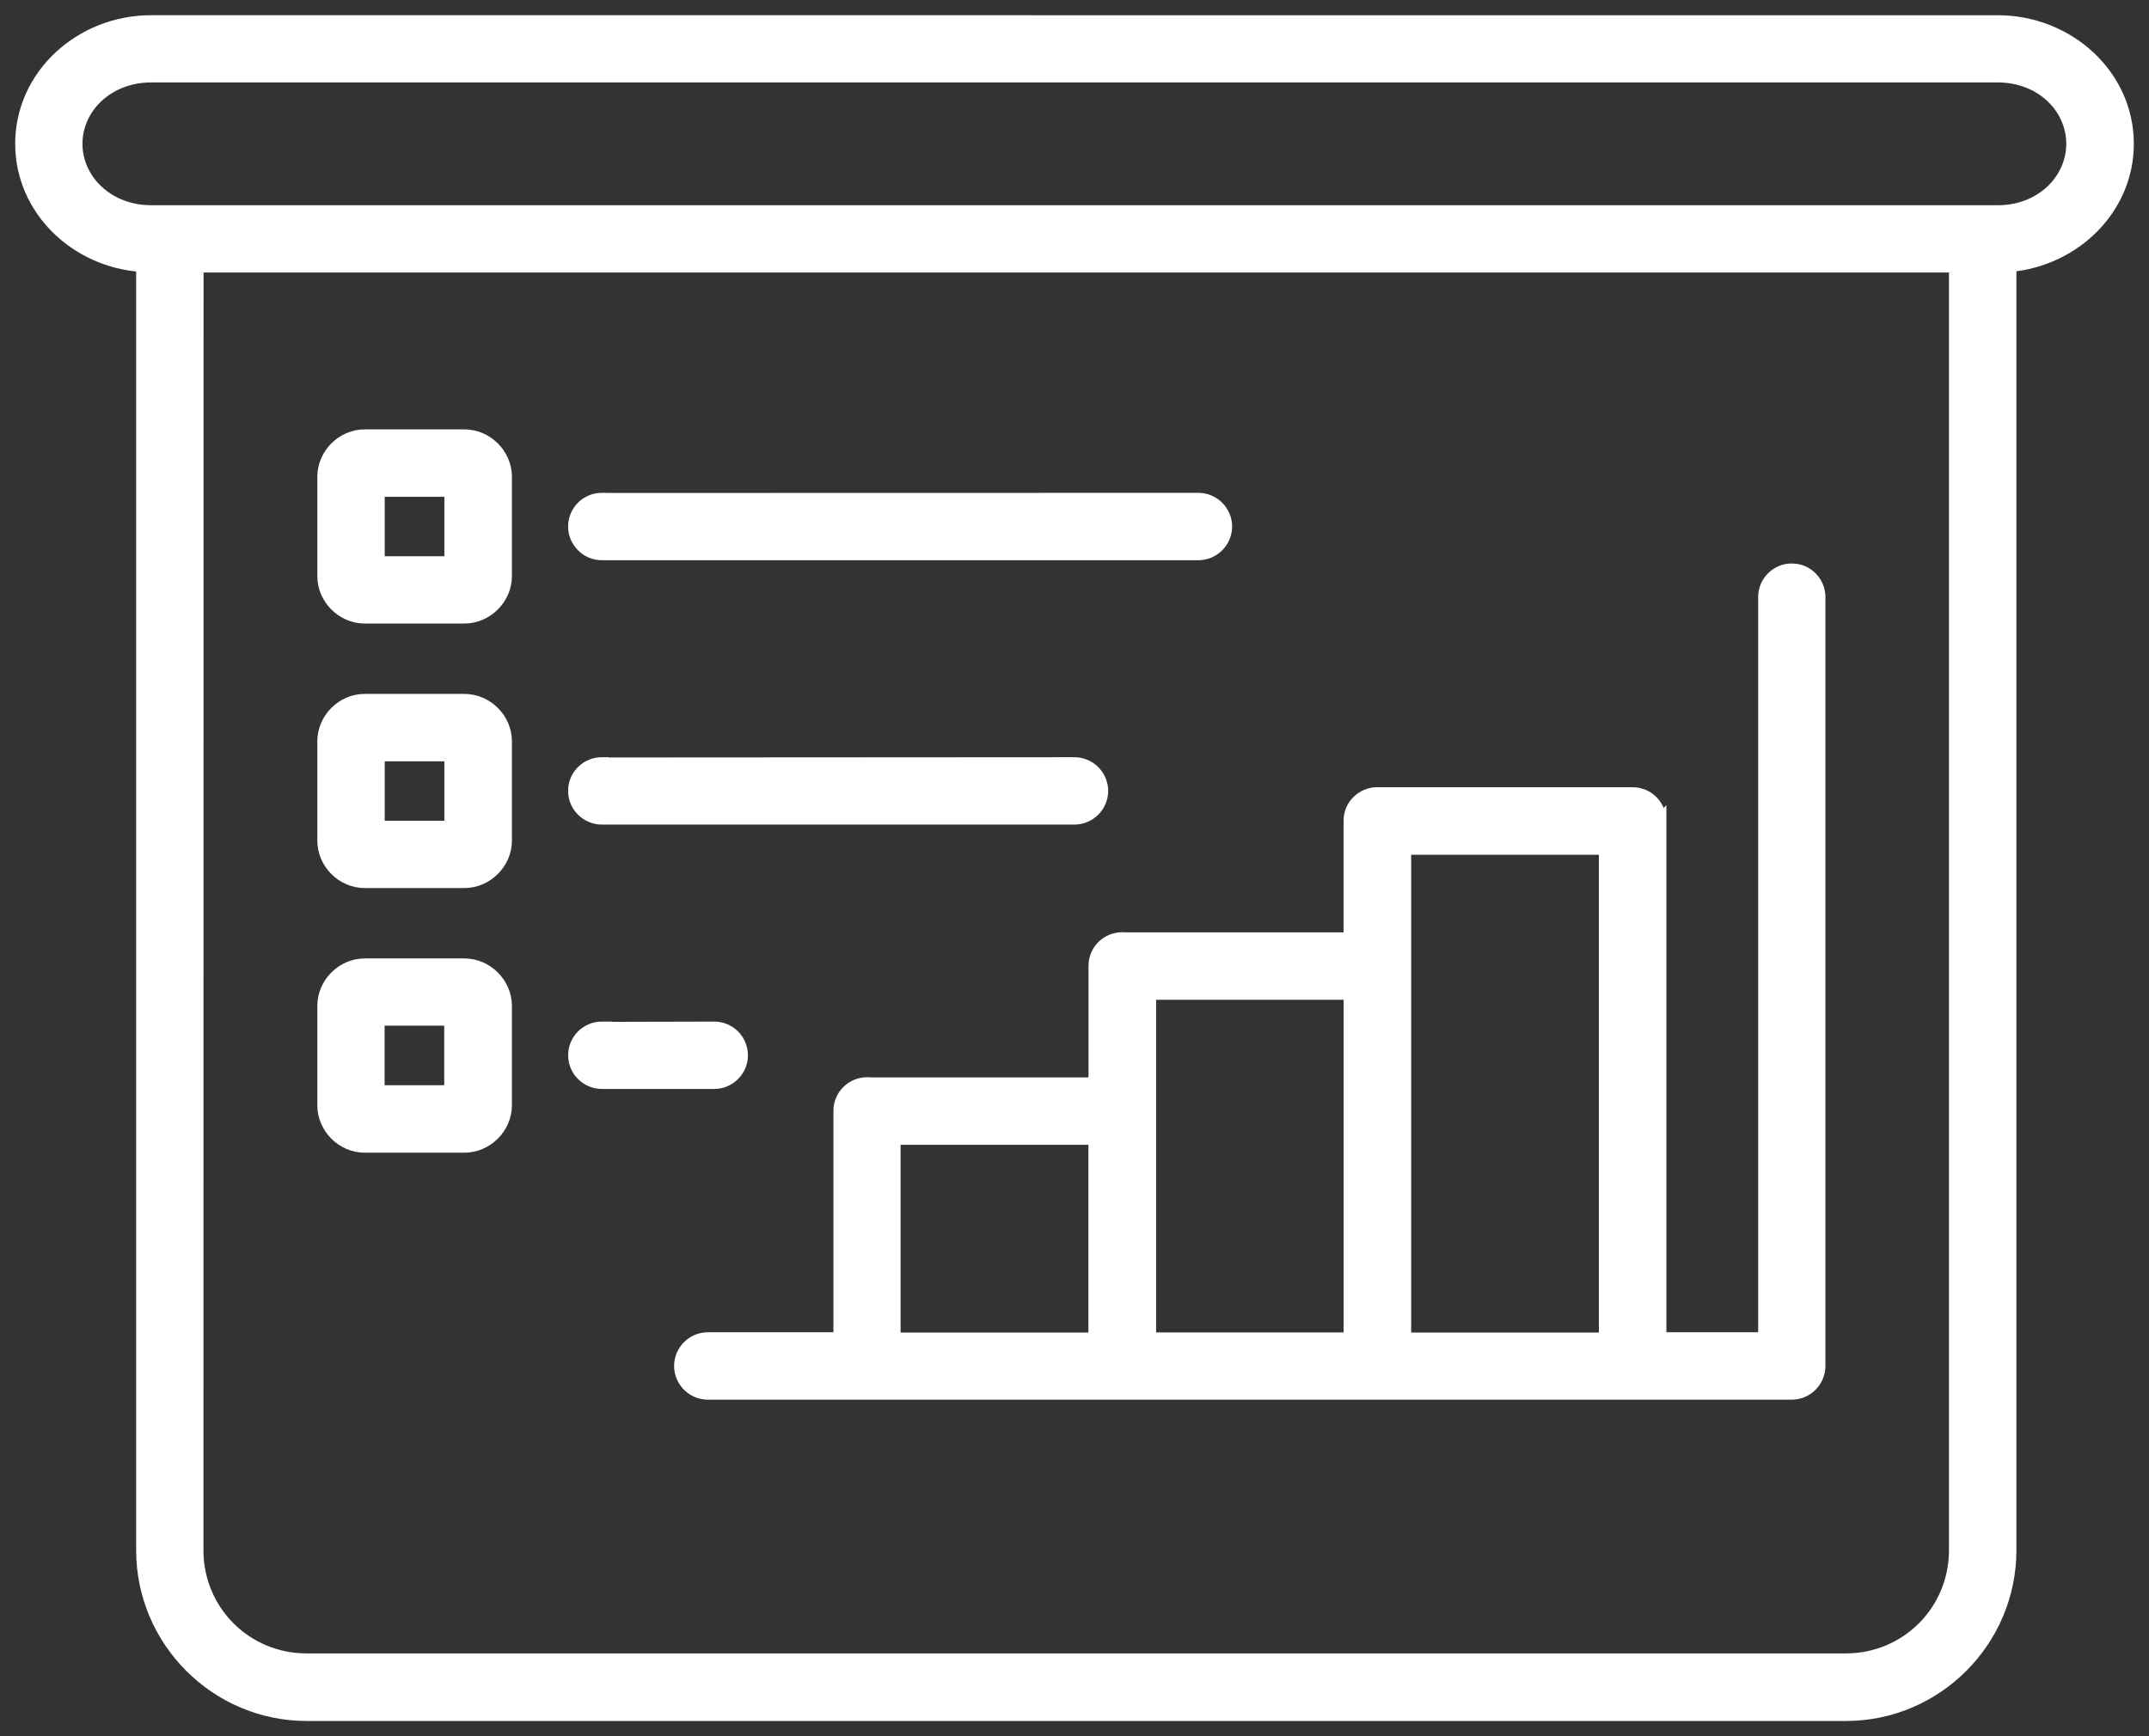
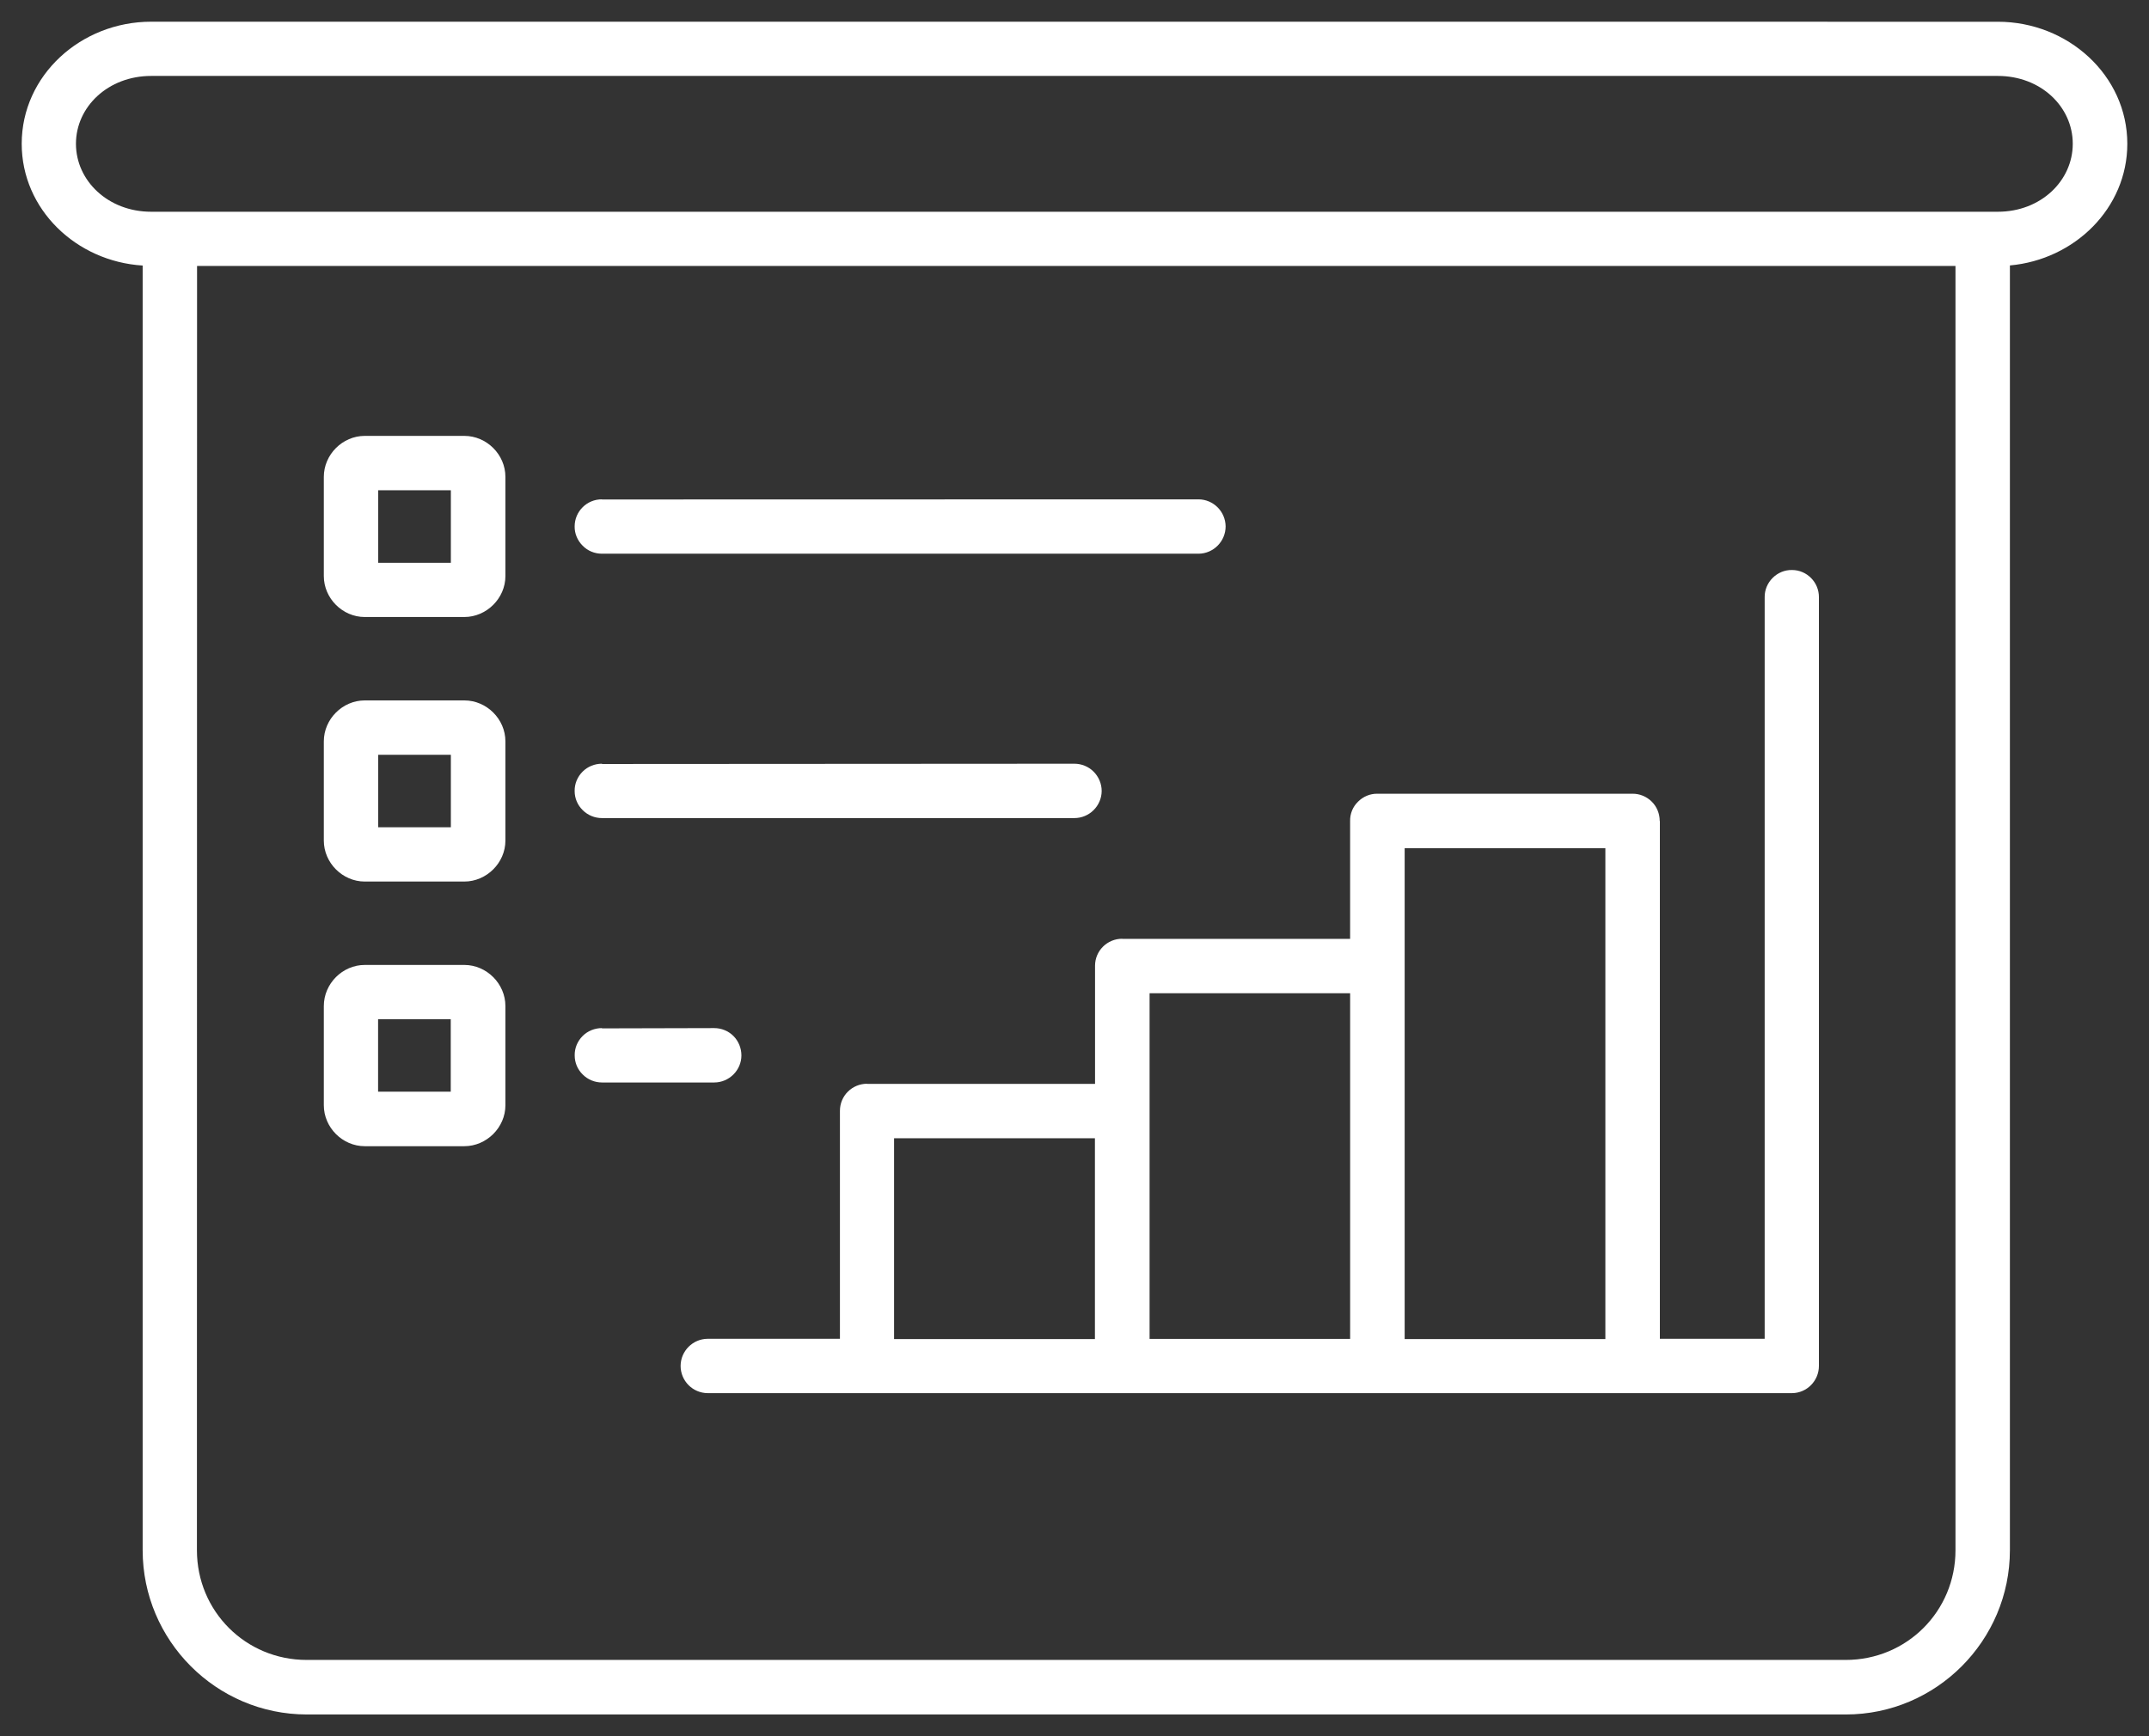
<svg xmlns="http://www.w3.org/2000/svg" width="99" height="80" viewBox="0 0 99 80" fill="none">
  <rect x="0" y="0" width="99" height="80" fill="#333333" stroke="none" />
  <mask id="path-1-outside-1_2968_110" maskUnits="userSpaceOnUse" x="0" y="0" width="99" height="80" fill="black">
    <rect fill="white" width="99" height="80" />
-     <path d="M6.964 1C3.727 1 1 3.473 1 6.625C1 9.646 3.512 12.047 6.572 12.236V71.431C6.572 75.594 9.965 79 14.135 79H48.254C50.469 79 49.643 79 50.76 79H85.036C89.199 79 92.592 75.594 92.592 71.431V12.231C95.58 11.963 98.001 9.588 98.001 6.626C98.001 3.475 95.267 1.002 92.037 1.002L6.964 1ZM6.964 3.499H92.037C94.02 3.499 95.488 4.921 95.488 6.625C95.488 8.327 94.02 9.757 92.037 9.757H6.964C4.98 9.757 3.499 8.328 3.499 6.625C3.499 4.922 4.98 3.499 6.964 3.499ZM9.078 12.256H90.085V71.431C90.085 74.243 87.84 76.487 85.028 76.487H14.129C11.316 76.487 9.072 74.243 9.072 71.431L9.078 12.256ZM16.803 20.085C15.779 20.085 14.918 20.947 14.918 21.971V26.545C14.918 27.57 15.779 28.431 16.803 28.431H21.39C22.415 28.431 23.283 27.57 23.283 26.545V21.971C23.283 20.947 22.421 20.085 21.39 20.085H16.803ZM17.423 22.591H20.77V25.932H17.423V22.591ZM27.733 23.015V23.009C27.041 23.002 26.473 23.563 26.473 24.255C26.467 24.588 26.604 24.907 26.839 25.142C27.074 25.384 27.393 25.514 27.733 25.514H55.222H55.216C55.907 25.508 56.462 24.94 56.462 24.255C56.455 23.57 55.901 23.015 55.216 23.009L27.733 23.015ZM82.555 26.265C82.215 26.258 81.896 26.395 81.661 26.63C81.426 26.865 81.289 27.185 81.295 27.524V61.688H76.467V37.827L76.46 37.833C76.46 37.494 76.33 37.174 76.095 36.94C75.86 36.705 75.534 36.568 75.201 36.574H63.45C63.117 36.568 62.797 36.705 62.562 36.94C62.321 37.174 62.19 37.494 62.197 37.833V43.262H51.705L51.698 43.256C51.007 43.256 50.446 43.81 50.446 44.502V49.944H39.953L39.947 49.937C39.255 49.937 38.694 50.492 38.694 51.183V61.689H32.6C31.915 61.695 31.36 62.25 31.354 62.935C31.354 63.627 31.908 64.188 32.6 64.194H82.555C83.24 64.188 83.794 63.627 83.794 62.935V27.518V27.524C83.801 26.833 83.24 26.265 82.555 26.265ZM16.803 32.274C15.779 32.274 14.918 33.135 14.918 34.16V38.734C14.918 39.758 15.779 40.62 16.803 40.62H21.39C22.415 40.62 23.283 39.758 23.283 38.734V34.16C23.283 33.135 22.421 32.274 21.39 32.274H16.803ZM17.423 34.78H20.77V38.12H17.423V34.78ZM27.733 35.204V35.191C27.393 35.191 27.074 35.321 26.839 35.556C26.604 35.791 26.467 36.111 26.473 36.45C26.473 36.783 26.604 37.096 26.845 37.331C27.08 37.566 27.4 37.696 27.733 37.696H49.493C50.184 37.696 50.746 37.135 50.752 36.45C50.752 36.111 50.615 35.791 50.38 35.556C50.145 35.321 49.825 35.191 49.493 35.191L27.733 35.204ZM64.71 39.086H73.956V61.702H64.71V39.086ZM16.803 44.463C15.779 44.463 14.918 45.324 14.918 46.355V50.929C14.918 51.953 15.779 52.815 16.803 52.815H21.39C22.415 52.815 23.283 51.953 23.283 50.929V46.355C23.283 45.331 22.421 44.463 21.39 44.463H16.803ZM52.959 45.768H62.198V61.695H52.959V45.768ZM17.418 46.962H20.765V50.303H17.418V46.962ZM27.727 47.386L27.734 47.373C27.395 47.373 27.075 47.503 26.84 47.738C26.605 47.973 26.468 48.293 26.475 48.632C26.475 48.965 26.605 49.278 26.847 49.513C27.081 49.748 27.401 49.879 27.734 49.879H32.902C33.587 49.879 34.155 49.317 34.155 48.632C34.155 48.3 34.024 47.973 33.789 47.738C33.554 47.503 33.235 47.373 32.902 47.373L27.727 47.386ZM41.188 52.449H50.441V61.702H41.188V52.449Z" />
  </mask>
  <path d="M6.964 1C3.727 1 1 3.473 1 6.625C1 9.646 3.512 12.047 6.572 12.236V71.431C6.572 75.594 9.965 79 14.135 79H48.254C50.469 79 49.643 79 50.76 79H85.036C89.199 79 92.592 75.594 92.592 71.431V12.231C95.58 11.963 98.001 9.588 98.001 6.626C98.001 3.475 95.267 1.002 92.037 1.002L6.964 1ZM6.964 3.499H92.037C94.02 3.499 95.488 4.921 95.488 6.625C95.488 8.327 94.02 9.757 92.037 9.757H6.964C4.98 9.757 3.499 8.328 3.499 6.625C3.499 4.922 4.98 3.499 6.964 3.499ZM9.078 12.256H90.085V71.431C90.085 74.243 87.84 76.487 85.028 76.487H14.129C11.316 76.487 9.072 74.243 9.072 71.431L9.078 12.256ZM16.803 20.085C15.779 20.085 14.918 20.947 14.918 21.971V26.545C14.918 27.57 15.779 28.431 16.803 28.431H21.39C22.415 28.431 23.283 27.57 23.283 26.545V21.971C23.283 20.947 22.421 20.085 21.39 20.085H16.803ZM17.423 22.591H20.77V25.932H17.423V22.591ZM27.733 23.015V23.009C27.041 23.002 26.473 23.563 26.473 24.255C26.467 24.588 26.604 24.907 26.839 25.142C27.074 25.384 27.393 25.514 27.733 25.514H55.222H55.216C55.907 25.508 56.462 24.94 56.462 24.255C56.455 23.57 55.901 23.015 55.216 23.009L27.733 23.015ZM82.555 26.265C82.215 26.258 81.896 26.395 81.661 26.63C81.426 26.865 81.289 27.185 81.295 27.524V61.688H76.467V37.827L76.46 37.833C76.46 37.494 76.33 37.174 76.095 36.94C75.86 36.705 75.534 36.568 75.201 36.574H63.45C63.117 36.568 62.797 36.705 62.562 36.94C62.321 37.174 62.19 37.494 62.197 37.833V43.262H51.705L51.698 43.256C51.007 43.256 50.446 43.81 50.446 44.502V49.944H39.953L39.947 49.937C39.255 49.937 38.694 50.492 38.694 51.183V61.689H32.6C31.915 61.695 31.36 62.25 31.354 62.935C31.354 63.627 31.908 64.188 32.6 64.194H82.555C83.24 64.188 83.794 63.627 83.794 62.935V27.518V27.524C83.801 26.833 83.24 26.265 82.555 26.265ZM16.803 32.274C15.779 32.274 14.918 33.135 14.918 34.16V38.734C14.918 39.758 15.779 40.62 16.803 40.62H21.39C22.415 40.62 23.283 39.758 23.283 38.734V34.16C23.283 33.135 22.421 32.274 21.39 32.274H16.803ZM17.423 34.78H20.77V38.12H17.423V34.78ZM27.733 35.204V35.191C27.393 35.191 27.074 35.321 26.839 35.556C26.604 35.791 26.467 36.111 26.473 36.45C26.473 36.783 26.604 37.096 26.845 37.331C27.08 37.566 27.4 37.696 27.733 37.696H49.493C50.184 37.696 50.746 37.135 50.752 36.45C50.752 36.111 50.615 35.791 50.38 35.556C50.145 35.321 49.825 35.191 49.493 35.191L27.733 35.204ZM64.71 39.086H73.956V61.702H64.71V39.086ZM16.803 44.463C15.779 44.463 14.918 45.324 14.918 46.355V50.929C14.918 51.953 15.779 52.815 16.803 52.815H21.39C22.415 52.815 23.283 51.953 23.283 50.929V46.355C23.283 45.331 22.421 44.463 21.39 44.463H16.803ZM52.959 45.768H62.198V61.695H52.959V45.768ZM17.418 46.962H20.765V50.303H17.418V46.962ZM27.727 47.386L27.734 47.373C27.395 47.373 27.075 47.503 26.84 47.738C26.605 47.973 26.468 48.293 26.475 48.632C26.475 48.965 26.605 49.278 26.847 49.513C27.081 49.748 27.401 49.879 27.734 49.879H32.902C33.587 49.879 34.155 49.317 34.155 48.632C34.155 48.3 34.024 47.973 33.789 47.738C33.554 47.503 33.235 47.373 32.902 47.373L27.727 47.386ZM41.188 52.449H50.441V61.702H41.188V52.449Z" fill="white" />
-   <path d="M82.705 26.271V26.265H82.405V26.271H82.705ZM6.964 1L6.964 0.7H6.964V1ZM6.572 12.236H6.872V11.954L6.591 11.937L6.572 12.236ZM92.592 12.231L92.565 11.932L92.292 11.957V12.231H92.592ZM92.037 1.002L92.037 1.302H92.037V1.002ZM9.078 12.256V11.956H8.778L8.778 12.255L9.078 12.256ZM90.085 12.256H90.385V11.956H90.085V12.256ZM9.072 71.431L8.772 71.431V71.431H9.072ZM17.423 22.591V22.291H17.123V22.591H17.423ZM20.77 22.591H21.07V22.291H20.77V22.591ZM20.77 25.932V26.232H21.07V25.932H20.77ZM17.423 25.932H17.123V26.232H17.423V25.932ZM27.733 23.015H27.433V23.315L27.733 23.315L27.733 23.015ZM27.733 23.009H28.033V22.712L27.735 22.709L27.733 23.009ZM26.473 24.255L26.773 24.261V24.255H26.473ZM26.839 25.142L27.054 24.933L27.051 24.93L26.839 25.142ZM55.216 25.514L55.213 25.214L55.216 25.814V25.514ZM56.462 24.255L56.762 24.255L56.762 24.252L56.462 24.255ZM55.216 23.009L55.218 22.709L55.216 22.709L55.216 23.009ZM82.555 26.265L82.549 26.565H82.555V26.265ZM81.661 26.63L81.449 26.418L81.449 26.418L81.661 26.63ZM81.295 27.524H81.596L81.595 27.518L81.295 27.524ZM81.295 61.688V61.988H81.595V61.688H81.295ZM76.467 61.688H76.167V61.988H76.467V61.688ZM76.467 37.827H76.767V37.103L76.255 37.615L76.467 37.827ZM76.46 37.833H76.16V38.558L76.673 38.045L76.46 37.833ZM75.201 36.574V36.874L75.207 36.874L75.201 36.574ZM63.45 36.574L63.444 36.874H63.45V36.574ZM62.562 36.94L62.772 37.154L62.774 37.152L62.562 36.94ZM62.197 37.833L62.497 37.833L62.497 37.828L62.197 37.833ZM62.197 43.262V43.562H62.497V43.262H62.197ZM51.705 43.262L51.493 43.474L51.581 43.562H51.705V43.262ZM51.698 43.256L51.91 43.044L51.823 42.956H51.698V43.256ZM50.446 49.944V50.244H50.745V49.944H50.446ZM39.953 49.944L39.742 50.156L39.829 50.244H39.953V49.944ZM39.947 49.937L40.159 49.725L40.071 49.637H39.947V49.937ZM38.694 61.689V61.989H38.994V61.689H38.694ZM32.6 61.689V61.389L32.597 61.389L32.6 61.689ZM31.354 62.935L31.054 62.932V62.935H31.354ZM32.6 64.194L32.597 64.494H32.6V64.194ZM82.555 64.194L82.555 64.494L82.557 64.494L82.555 64.194ZM83.794 27.524H83.494L84.094 27.527L83.794 27.524ZM17.423 34.78V34.48H17.123V34.78H17.423ZM20.77 34.78H21.07V34.48H20.77V34.78ZM20.77 38.12V38.42H21.07V38.12H20.77ZM17.423 38.12H17.123V38.42H17.423V38.12ZM27.733 35.204H27.433V35.504L27.733 35.504L27.733 35.204ZM27.733 35.191H28.033V34.891H27.733V35.191ZM26.473 36.45H26.773L26.773 36.444L26.473 36.45ZM26.845 37.331L27.057 37.119L27.055 37.116L26.845 37.331ZM50.752 36.45L51.052 36.453V36.45H50.752ZM49.493 35.191L49.493 34.891L49.493 34.891L49.493 35.191ZM64.71 39.086V38.786H64.41V39.086H64.71ZM73.956 39.086H74.256V38.786H73.956V39.086ZM73.956 61.702V62.002H74.256V61.702H73.956ZM64.71 61.702H64.41V62.002H64.71V61.702ZM52.959 45.768V45.468H52.659V45.768H52.959ZM62.198 45.768H62.498V45.468H62.198V45.768ZM62.198 61.695V61.995H62.498V61.695H62.198ZM52.959 61.695H52.659V61.995H52.959V61.695ZM17.418 46.962V46.662H17.118V46.962H17.418ZM20.765 46.962H21.065V46.662H20.765V46.962ZM20.765 50.303V50.603H21.065V50.303H20.765ZM17.418 50.303H17.118V50.603H17.418V50.303ZM27.727 47.386L27.459 47.252L27.241 47.687L27.728 47.686L27.727 47.386ZM27.734 47.373L28.002 47.507L28.219 47.073H27.734V47.373ZM26.475 48.632H26.775L26.775 48.627L26.475 48.632ZM26.847 49.513L27.059 49.301L27.056 49.298L26.847 49.513ZM32.902 47.373L32.902 47.073L32.901 47.073L32.902 47.373ZM41.188 52.449V52.149H40.888V52.449H41.188ZM50.441 52.449H50.741V52.149H50.441V52.449ZM50.441 61.702V62.002H50.741V61.702H50.441ZM41.188 61.702H40.888V62.002H41.188V61.702ZM6.964 0.7C3.582 0.7 0.7 3.288 0.7 6.625H1.3C1.3 3.658 3.873 1.3 6.964 1.3V0.7ZM0.7 6.625C0.7 9.823 3.355 12.338 6.554 12.535L6.591 11.937C3.669 11.756 1.3 9.468 1.3 6.625H0.7ZM6.272 12.236V71.431H6.872V12.236H6.272ZM6.272 71.431C6.272 75.759 9.799 79.3 14.135 79.3V78.7C10.131 78.7 6.872 75.429 6.872 71.431H6.272ZM14.135 79.3H48.254V78.7H14.135V79.3ZM50.76 79.3H85.036V78.7H50.76V79.3ZM85.036 79.3C89.365 79.3 92.892 75.759 92.892 71.431H92.292C92.292 75.429 89.032 78.7 85.036 78.7V79.3ZM92.892 71.431V12.231H92.292V71.431H92.892ZM92.618 12.53C95.742 12.25 98.301 9.762 98.301 6.626H97.701C97.701 9.414 95.418 11.677 92.565 11.932L92.618 12.53ZM98.301 6.626C98.301 3.289 95.412 0.702 92.037 0.702V1.302C95.122 1.302 97.701 3.66 97.701 6.626H98.301ZM92.037 0.702L6.964 0.7L6.964 1.3L92.037 1.302L92.037 0.702ZM6.964 3.799H92.037V3.199H6.964V3.799ZM92.037 3.799C93.877 3.799 95.188 5.109 95.188 6.625H95.788C95.788 4.734 94.163 3.199 92.037 3.199V3.799ZM95.188 6.625C95.188 8.141 93.876 9.457 92.037 9.457V10.056C94.164 10.056 95.788 8.514 95.788 6.625H95.188ZM92.037 9.457H6.964V10.056H92.037V9.457ZM6.964 9.457C5.123 9.457 3.799 8.139 3.799 6.625H3.199C3.199 8.516 4.838 10.056 6.964 10.056V9.457ZM3.799 6.625C3.799 5.11 5.122 3.799 6.964 3.799V3.199C4.839 3.199 3.199 4.733 3.199 6.625H3.799ZM9.078 12.556H90.085V11.956H9.078V12.556ZM89.785 12.256V71.431H90.385V12.256H89.785ZM89.785 71.431C89.785 74.077 87.674 76.187 85.028 76.187V76.787C88.006 76.787 90.385 74.409 90.385 71.431H89.785ZM85.028 76.187H14.129V76.787H85.028V76.187ZM14.129 76.187C11.482 76.187 9.372 74.077 9.372 71.431H8.772C8.772 74.408 11.151 76.787 14.129 76.787V76.187ZM9.372 71.431L9.378 12.256L8.778 12.255L8.772 71.431L9.372 71.431ZM16.803 19.785C15.613 19.785 14.618 20.781 14.618 21.971H15.218C15.218 21.113 15.945 20.386 16.803 20.386V19.785ZM14.618 21.971V26.545H15.218V21.971H14.618ZM14.618 26.545C14.618 27.735 15.613 28.731 16.803 28.731V28.131C15.945 28.131 15.218 27.404 15.218 26.545H14.618ZM16.803 28.731H21.39V28.131H16.803V28.731ZM21.39 28.731C22.579 28.731 23.583 27.737 23.583 26.545H22.983C22.983 27.403 22.25 28.131 21.39 28.131V28.731ZM23.583 26.545V21.971H22.983V26.545H23.583ZM23.583 21.971C23.583 20.78 22.586 19.785 21.39 19.785V20.386C22.256 20.386 22.983 21.113 22.983 21.971H23.583ZM21.39 19.785H16.803V20.386H21.39V19.785ZM17.423 22.891H20.77V22.291H17.423V22.891ZM20.471 22.591V25.932H21.07V22.591H20.471ZM20.77 25.632H17.423V26.232H20.77V25.632ZM17.723 25.932V22.591H17.123V25.932H17.723ZM28.033 23.015V23.009H27.433V23.015H28.033ZM27.735 22.709C26.878 22.701 26.173 23.396 26.173 24.255H26.773C26.773 23.73 27.205 23.304 27.73 23.309L27.735 22.709ZM26.173 24.249C26.165 24.668 26.338 25.065 26.627 25.355L27.051 24.93C26.87 24.749 26.768 24.507 26.773 24.261L26.173 24.249ZM26.624 25.352C26.917 25.653 27.316 25.814 27.733 25.814V25.214C27.471 25.214 27.23 25.114 27.054 24.933L26.624 25.352ZM27.733 25.814H55.222V25.214H27.733V25.814ZM55.222 25.214H55.216V25.814H55.222V25.214ZM55.218 25.814C56.076 25.806 56.762 25.103 56.762 24.255H56.162C56.162 24.777 55.739 25.209 55.213 25.214L55.218 25.814ZM56.762 24.252C56.754 23.404 56.067 22.717 55.218 22.709L55.213 23.309C55.734 23.314 56.157 23.736 56.162 24.258L56.762 24.252ZM55.216 22.709L27.733 22.715L27.733 23.315L55.216 23.309L55.216 22.709ZM82.561 25.965C82.136 25.956 81.738 26.128 81.449 26.418L81.873 26.842C82.053 26.662 82.295 26.56 82.549 26.564L82.561 25.965ZM81.449 26.418C81.159 26.707 80.987 27.105 80.996 27.53L81.595 27.518C81.591 27.264 81.693 27.022 81.873 26.842L81.449 26.418ZM80.995 27.524V61.688H81.595V27.524H80.995ZM81.295 61.388H76.467V61.988H81.295V61.388ZM76.767 61.688V37.827H76.167V61.688H76.767ZM76.255 37.615L76.248 37.621L76.673 38.045L76.679 38.039L76.255 37.615ZM76.76 37.833C76.76 37.417 76.6 37.02 76.307 36.727L75.883 37.152C76.06 37.329 76.16 37.572 76.16 37.833H76.76ZM76.307 36.727C76.017 36.437 75.613 36.266 75.195 36.274L75.207 36.874C75.455 36.869 75.703 36.972 75.883 37.152L76.307 36.727ZM75.201 36.274H63.45V36.874H75.201V36.274ZM63.456 36.274C63.036 36.266 62.639 36.438 62.35 36.727L62.774 37.152C62.955 36.971 63.197 36.869 63.444 36.874L63.456 36.274ZM62.353 36.724C62.051 37.018 61.889 37.418 61.897 37.839L62.497 37.828C62.492 37.57 62.59 37.331 62.772 37.154L62.353 36.724ZM61.897 37.833V43.262H62.497V37.833H61.897ZM62.197 42.962H51.705V43.562H62.197V42.962ZM51.917 43.05L51.91 43.044L51.486 43.468L51.493 43.474L51.917 43.05ZM51.698 42.956C50.843 42.956 50.145 43.642 50.145 44.502H50.745C50.745 43.978 51.17 43.556 51.698 43.556V42.956ZM50.145 44.502V49.944H50.745V44.502H50.145ZM50.446 49.644H39.953V50.244H50.446V49.644ZM40.166 49.731L40.159 49.725L39.735 50.149L39.742 50.156L40.166 49.731ZM39.947 49.637C39.092 49.637 38.394 50.324 38.394 51.183H38.994C38.994 50.66 39.419 50.237 39.947 50.237V49.637ZM38.394 51.183V61.689H38.994V51.183H38.394ZM38.694 61.389H32.6V61.989H38.694V61.389ZM32.597 61.389C31.748 61.397 31.062 62.083 31.054 62.932L31.654 62.938C31.659 62.416 32.081 61.994 32.603 61.989L32.597 61.389ZM31.054 62.935C31.054 63.791 31.741 64.486 32.597 64.494L32.603 63.894C32.076 63.889 31.654 63.462 31.654 62.935H31.054ZM32.6 64.494H82.555V63.894H32.6V64.494ZM82.557 64.494C83.408 64.486 84.094 63.79 84.094 62.935H83.494C83.494 63.463 83.071 63.889 82.552 63.894L82.557 64.494ZM84.094 62.935V27.518H83.494V62.935H84.094ZM83.494 27.518V27.524H84.094V27.518H83.494ZM84.094 27.527C84.102 26.67 83.408 25.965 82.555 25.965V26.565C83.072 26.565 83.499 26.995 83.494 27.521L84.094 27.527ZM16.803 31.974C15.613 31.974 14.618 32.97 14.618 34.16H15.218C15.218 33.301 15.945 32.574 16.803 32.574V31.974ZM14.618 34.16V38.734H15.218V34.16H14.618ZM14.618 38.734C14.618 39.924 15.613 40.92 16.803 40.92V40.32C15.945 40.32 15.218 39.593 15.218 38.734H14.618ZM16.803 40.92H21.39V40.32H16.803V40.92ZM21.39 40.92C22.579 40.92 23.583 39.925 23.583 38.734H22.983C22.983 39.591 22.25 40.32 21.39 40.32V40.92ZM23.583 38.734V34.16H22.983V38.734H23.583ZM23.583 34.16C23.583 32.969 22.586 31.974 21.39 31.974V32.574C22.256 32.574 22.983 33.302 22.983 34.16H23.583ZM21.39 31.974H16.803V32.574H21.39V31.974ZM17.423 35.08H20.77V34.48H17.423V35.08ZM20.471 34.78V38.12H21.07V34.78H20.471ZM20.77 37.821H17.423V38.42H20.77V37.821ZM17.723 38.12V34.78H17.123V38.12H17.723ZM28.033 35.204V35.191H27.433V35.204H28.033ZM27.733 34.891C27.316 34.891 26.919 35.051 26.627 35.344L27.051 35.768C27.228 35.591 27.471 35.491 27.733 35.491V34.891ZM26.627 35.344C26.337 35.634 26.165 36.031 26.173 36.456L26.773 36.444C26.768 36.191 26.871 35.949 27.051 35.768L26.627 35.344ZM26.173 36.45C26.173 36.863 26.336 37.254 26.636 37.546L27.055 37.116C26.872 36.938 26.773 36.703 26.773 36.45H26.173ZM26.633 37.543C26.925 37.835 27.322 37.996 27.733 37.996V37.396C27.478 37.396 27.235 37.297 27.057 37.119L26.633 37.543ZM27.733 37.996H49.493V37.396H27.733V37.996ZM49.493 37.996C50.35 37.996 51.044 37.302 51.052 36.453L50.452 36.447C50.447 36.968 50.019 37.396 49.493 37.396V37.996ZM51.052 36.45C51.052 36.029 50.882 35.634 50.592 35.344L50.168 35.768C50.348 35.948 50.452 36.192 50.452 36.45H51.052ZM50.592 35.344C50.3 35.052 49.904 34.891 49.493 34.891V35.491C49.747 35.491 49.99 35.591 50.168 35.768L50.592 35.344ZM49.493 34.891L27.733 34.904L27.733 35.504L49.493 35.491L49.493 34.891ZM64.71 39.386H73.956V38.786H64.71V39.386ZM73.656 39.086V61.702H74.256V39.086H73.656ZM73.956 61.401H64.71V62.002H73.956V61.401ZM65.01 61.702V39.086H64.41V61.702H65.01ZM16.803 44.163C15.613 44.163 14.618 45.159 14.618 46.355H15.218C15.218 45.489 15.945 44.763 16.803 44.763V44.163ZM14.618 46.355V50.929H15.218V46.355H14.618ZM14.618 50.929C14.618 52.119 15.613 53.115 16.803 53.115V52.515C15.945 52.515 15.218 51.788 15.218 50.929H14.618ZM16.803 53.115H21.39V52.515H16.803V53.115ZM21.39 53.115C22.579 53.115 23.583 52.12 23.583 50.929H22.983C22.983 51.786 22.25 52.515 21.39 52.515V53.115ZM23.583 50.929V46.355H22.983V50.929H23.583ZM23.583 46.355C23.583 45.166 22.588 44.163 21.39 44.163V44.763C22.255 44.763 22.983 45.496 22.983 46.355H23.583ZM21.39 44.163H16.803V44.763H21.39V44.163ZM52.959 46.068H62.198V45.468H52.959V46.068ZM61.898 45.768V61.695H62.498V45.768H61.898ZM62.198 61.395H52.959V61.995H62.198V61.395ZM53.259 61.695V45.768H52.659V61.695H53.259ZM17.418 47.262H20.765V46.662H17.418V47.262ZM20.465 46.962V50.303H21.065V46.962H20.465ZM20.765 50.003H17.418V50.603H20.765V50.003ZM17.718 50.303V46.962H17.118V50.303H17.718ZM27.996 47.52L28.002 47.507L27.466 47.239L27.459 47.252L27.996 47.52ZM27.734 47.073C27.317 47.073 26.921 47.234 26.628 47.526L27.052 47.95C27.229 47.773 27.472 47.673 27.734 47.673V47.073ZM26.628 47.526C26.338 47.816 26.167 48.213 26.175 48.638L26.775 48.627C26.77 48.373 26.872 48.131 27.052 47.95L26.628 47.526ZM26.175 48.632C26.175 49.045 26.337 49.436 26.637 49.728L27.056 49.298C26.873 49.12 26.775 48.885 26.775 48.632H26.175ZM26.634 49.725C26.927 50.017 27.323 50.178 27.734 50.178V49.578C27.48 49.578 27.236 49.479 27.059 49.301L26.634 49.725ZM27.734 50.178H32.902V49.578H27.734V50.178ZM32.902 50.178C33.751 50.178 34.455 49.485 34.455 48.632H33.855C33.855 49.15 33.423 49.578 32.902 49.578V50.178ZM34.455 48.632C34.455 48.223 34.294 47.819 34.001 47.526L33.577 47.95C33.754 48.127 33.855 48.376 33.855 48.632H34.455ZM34.001 47.526C33.709 47.234 33.313 47.073 32.902 47.073V47.673C33.156 47.673 33.399 47.773 33.577 47.95L34.001 47.526ZM32.901 47.073L27.727 47.086L27.728 47.686L32.903 47.673L32.901 47.073ZM41.188 52.749H50.441V52.149H41.188V52.749ZM50.141 52.449V61.702H50.741V52.449H50.141ZM50.441 61.402H41.188V62.002H50.441V61.402ZM41.488 61.702V52.449H40.888V61.702H41.488ZM48.254 79.3C48.258 79.3 48.263 79.3 48.267 79.3C48.271 79.3 48.275 79.3 48.28 79.3C48.284 79.3 48.288 79.3 48.292 79.3C48.297 79.3 48.301 79.3 48.305 79.3C48.309 79.3 48.314 79.3 48.318 79.3C48.322 79.3 48.326 79.3 48.331 79.3C48.335 79.3 48.339 79.3 48.343 79.3C48.347 79.3 48.351 79.3 48.355 79.3C48.36 79.3 48.364 79.3 48.368 79.3C48.372 79.3 48.376 79.3 48.38 79.3C48.384 79.3 48.388 79.3 48.392 79.3C48.397 79.3 48.401 79.3 48.405 79.3C48.409 79.3 48.413 79.3 48.417 79.3C48.421 79.3 48.425 79.3 48.429 79.3C48.433 79.3 48.437 79.3 48.441 79.3C48.445 79.3 48.449 79.3 48.453 79.3C48.457 79.3 48.461 79.3 48.465 79.3C48.469 79.3 48.472 79.3 48.476 79.3C48.48 79.3 48.484 79.3 48.488 79.3C48.492 79.3 48.496 79.3 48.5 79.3C48.504 79.3 48.508 79.3 48.511 79.3C48.515 79.3 48.519 79.3 48.523 79.3C48.527 79.3 48.531 79.3 48.534 79.3C48.538 79.3 48.542 79.3 48.546 79.3C48.55 79.3 48.553 79.3 48.557 79.3C48.561 79.3 48.565 79.3 48.569 79.3C48.572 79.3 48.576 79.3 48.58 79.3C48.583 79.3 48.587 79.3 48.591 79.3C48.594 79.3 48.598 79.3 48.602 79.3C48.606 79.3 48.609 79.3 48.613 79.3C48.617 79.3 48.62 79.3 48.624 79.3C48.627 79.3 48.631 79.3 48.635 79.3C48.638 79.3 48.642 79.3 48.646 79.3C48.649 79.3 48.653 79.3 48.656 79.3C48.66 79.3 48.663 79.3 48.667 79.3C48.671 79.3 48.674 79.3 48.678 79.3C48.681 79.3 48.685 79.3 48.688 79.3C48.692 79.3 48.695 79.3 48.699 79.3C48.702 79.3 48.706 79.3 48.709 79.3C48.713 79.3 48.716 79.3 48.72 79.3C48.723 79.3 48.727 79.3 48.73 79.3C48.733 79.3 48.737 79.3 48.74 79.3C48.744 79.3 48.747 79.3 48.751 79.3C48.754 79.3 48.757 79.3 48.761 79.3C48.764 79.3 48.767 79.3 48.771 79.3C48.774 79.3 48.778 79.3 48.781 79.3C48.784 79.3 48.788 79.3 48.791 79.3C48.794 79.3 48.797 79.3 48.801 79.3C48.804 79.3 48.807 79.3 48.811 79.3C48.814 79.3 48.817 79.3 48.821 79.3C48.824 79.3 48.827 79.3 48.83 79.3C48.833 79.3 48.837 79.3 48.84 79.3C48.843 79.3 48.846 79.3 48.849 79.3C48.853 79.3 48.856 79.3 48.859 79.3C48.862 79.3 48.865 79.3 48.869 79.3C48.872 79.3 48.875 79.3 48.878 79.3C48.881 79.3 48.884 79.3 48.888 79.3C48.891 79.3 48.894 79.3 48.897 79.3C48.9 79.3 48.903 79.3 48.906 79.3C48.909 79.3 48.912 79.3 48.915 79.3C48.918 79.3 48.922 79.3 48.925 79.3C48.928 79.3 48.931 79.3 48.934 79.3C48.937 79.3 48.94 79.3 48.943 79.3C48.946 79.3 48.949 79.3 48.952 79.3C48.955 79.3 48.958 79.3 48.961 79.3C48.964 79.3 48.967 79.3 48.97 79.3C48.972 79.3 48.975 79.3 48.978 79.3C48.981 79.3 48.984 79.3 48.987 79.3C48.99 79.3 48.993 79.3 48.996 79.3C48.999 79.3 49.002 79.3 49.005 79.3C49.008 79.3 49.01 79.3 49.013 79.3C49.016 79.3 49.019 79.3 49.022 79.3C49.025 79.3 49.028 79.3 49.03 79.3C49.033 79.3 49.036 79.3 49.039 79.3C49.042 79.3 49.044 79.3 49.047 79.3C49.05 79.3 49.053 79.3 49.056 79.3C49.058 79.3 49.061 79.3 49.064 79.3C49.067 79.3 49.069 79.3 49.072 79.3C49.075 79.3 49.078 79.3 49.08 79.3C49.083 79.3 49.086 79.3 49.089 79.3C49.091 79.3 49.094 79.3 49.097 79.3C49.099 79.3 49.102 79.3 49.105 79.3C49.107 79.3 49.11 79.3 49.113 79.3C49.115 79.3 49.118 79.3 49.12 79.3C49.123 79.3 49.126 79.3 49.128 79.3C49.131 79.3 49.134 79.3 49.136 79.3C49.139 79.3 49.142 79.3 49.144 79.3C49.147 79.3 49.149 79.3 49.152 79.3C49.154 79.3 49.157 79.3 49.16 79.3C49.162 79.3 49.165 79.3 49.167 79.3C49.17 79.3 49.172 79.3 49.175 79.3C49.177 79.3 49.18 79.3 49.182 79.3C49.185 79.3 49.187 79.3 49.19 79.3C49.192 79.3 49.195 79.3 49.197 79.3C49.2 79.3 49.202 79.3 49.205 79.3C49.207 79.3 49.209 79.3 49.212 79.3C49.214 79.3 49.217 79.3 49.219 79.3C49.222 79.3 49.224 79.3 49.227 79.3C49.229 79.3 49.231 79.3 49.234 79.3C49.236 79.3 49.239 79.3 49.241 79.3C49.243 79.3 49.246 79.3 49.248 79.3C49.25 79.3 49.253 79.3 49.255 79.3C49.257 79.3 49.26 79.3 49.262 79.3C49.264 79.3 49.267 79.3 49.269 79.3C49.271 79.3 49.274 79.3 49.276 79.3C49.278 79.3 49.281 79.3 49.283 79.3C49.285 79.3 49.287 79.3 49.29 79.3C49.292 79.3 49.294 79.3 49.296 79.3C49.299 79.3 49.301 79.3 49.303 79.3C49.305 79.3 49.308 79.3 49.31 79.3C49.312 79.3 49.314 79.3 49.316 79.3C49.319 79.3 49.321 79.3 49.323 79.3C49.325 79.3 49.328 79.3 49.33 79.3C49.332 79.3 49.334 79.3 49.336 79.3C49.338 79.3 49.34 79.3 49.343 79.3C49.345 79.3 49.347 79.3 49.349 79.3C49.351 79.3 49.353 79.3 49.355 79.3C49.358 79.3 49.36 79.3 49.362 79.3C49.364 79.3 49.366 79.3 49.368 79.3C49.37 79.3 49.372 79.3 49.374 79.3C49.376 79.3 49.379 79.3 49.38 79.3C49.383 79.3 49.385 79.3 49.387 79.3C49.389 79.3 49.391 79.3 49.393 79.3C49.395 79.3 49.397 79.3 49.399 79.3C49.401 79.3 49.403 79.3 49.405 79.3C49.407 79.3 49.409 79.3 49.411 79.3C49.413 79.3 49.415 79.3 49.417 79.3C49.419 79.3 49.421 79.3 49.423 79.3C49.425 79.3 49.427 79.3 49.429 79.3C49.431 79.3 49.433 79.3 49.434 79.3C49.437 79.3 49.438 79.3 49.44 79.3C49.442 79.3 49.444 79.3 49.446 79.3C49.448 79.3 49.45 79.3 49.452 79.3C49.454 79.3 49.456 79.3 49.458 79.3C49.459 79.3 49.461 79.3 49.463 79.3C49.465 79.3 49.467 79.3 49.469 79.3C49.471 79.3 49.472 79.3 49.474 79.3C49.476 79.3 49.478 79.3 49.48 79.3C49.482 79.3 49.483 79.3 49.485 79.3C49.487 79.3 49.489 79.3 49.491 79.3C49.492 79.3 49.494 79.3 49.496 79.3C49.498 79.3 49.5 79.3 49.501 79.3C49.503 79.3 49.505 79.3 49.507 79.3C49.508 79.3 49.51 79.3 49.512 79.3C49.514 79.3 49.516 79.3 49.517 79.3C49.519 79.3 49.521 79.3 49.523 79.3C49.524 79.3 49.526 79.3 49.528 79.3C49.529 79.3 49.531 79.3 49.533 79.3C49.535 79.3 49.536 79.3 49.538 79.3C49.54 79.3 49.541 79.3 49.543 79.3C49.545 79.3 49.546 79.3 49.548 79.3C49.55 79.3 49.551 79.3 49.553 79.3C49.555 79.3 49.556 79.3 49.558 79.3C49.56 79.3 49.561 79.3 49.563 79.3C49.565 79.3 49.566 79.3 49.568 79.3C49.569 79.3 49.571 79.3 49.573 79.3C49.574 79.3 49.576 79.3 49.577 79.3C49.579 79.3 49.581 79.3 49.582 79.3C49.584 79.3 49.585 79.3 49.587 79.3C49.589 79.3 49.59 79.3 49.592 79.3C49.593 79.3 49.595 79.3 49.596 79.3C49.598 79.3 49.599 79.3 49.601 79.3C49.602 79.3 49.604 79.3 49.605 79.3C49.607 79.3 49.609 79.3 49.61 79.3C49.612 79.3 49.613 79.3 49.615 79.3C49.616 79.3 49.618 79.3 49.619 79.3C49.621 79.3 49.622 79.3 49.624 79.3C49.625 79.3 49.627 79.3 49.628 79.3C49.63 79.3 49.631 79.3 49.633 79.3C49.634 79.3 49.635 79.3 49.637 79.3C49.638 79.3 49.64 79.3 49.641 79.3C49.643 79.3 49.644 79.3 49.645 79.3C49.647 79.3 49.648 79.3 49.65 79.3C49.651 79.3 49.653 79.3 49.654 79.3C49.656 79.3 49.657 79.3 49.658 79.3C49.66 79.3 49.661 79.3 49.663 79.3C49.664 79.3 49.665 79.3 49.667 79.3C49.668 79.3 49.669 79.3 49.671 79.3C49.672 79.3 49.673 79.3 49.675 79.3C49.676 79.3 49.678 79.3 49.679 79.3C49.68 79.3 49.682 79.3 49.683 79.3C49.684 79.3 49.686 79.3 49.687 79.3C49.688 79.3 49.69 79.3 49.691 79.3C49.692 79.3 49.694 79.3 49.695 79.3C49.696 79.3 49.698 79.3 49.699 79.3C49.7 79.3 49.702 79.3 49.703 79.3C49.704 79.3 49.705 79.3 49.707 79.3C49.708 79.3 49.709 79.3 49.711 79.3C49.712 79.3 49.713 79.3 49.714 79.3C49.716 79.3 49.717 79.3 49.718 79.3C49.719 79.3 49.721 79.3 49.722 79.3C49.723 79.3 49.724 79.3 49.726 79.3C49.727 79.3 49.728 79.3 49.729 79.3C49.731 79.3 49.732 79.3 49.733 79.3C49.734 79.3 49.735 79.3 49.737 79.3C49.738 79.3 49.739 79.3 49.74 79.3C49.742 79.3 49.743 79.3 49.744 79.3C49.745 79.3 49.746 79.3 49.748 79.3C49.749 79.3 49.75 79.3 49.751 79.3C49.752 79.3 49.753 79.3 49.755 79.3C49.756 79.3 49.757 79.3 49.758 79.3C49.759 79.3 49.76 79.3 49.761 79.3C49.763 79.3 49.764 79.3 49.765 79.3C49.766 79.3 49.767 79.3 49.768 79.3C49.77 79.3 49.771 79.3 49.772 79.3C49.773 79.3 49.774 79.3 49.775 79.3C49.776 79.3 49.777 79.3 49.779 79.3C49.78 79.3 49.781 79.3 49.782 79.3C49.783 79.3 49.784 79.3 49.785 79.3C49.786 79.3 49.787 79.3 49.788 79.3C49.789 79.3 49.791 79.3 49.792 79.3C49.793 79.3 49.794 79.3 49.795 79.3C49.796 79.3 49.797 79.3 49.798 79.3C49.799 79.3 49.8 79.3 49.801 79.3C49.802 79.3 49.803 79.3 49.804 79.3C49.806 79.3 49.807 79.3 49.808 79.3C49.809 79.3 49.81 79.3 49.811 79.3C49.812 79.3 49.813 79.3 49.814 79.3C49.815 79.3 49.816 79.3 49.817 79.3C49.818 79.3 49.819 79.3 49.82 79.3C49.821 79.3 49.822 79.3 49.823 79.3C49.824 79.3 49.825 79.3 49.826 79.3C49.827 79.3 49.828 79.3 49.829 79.3C49.83 79.3 49.831 79.3 49.832 79.3C49.833 79.3 49.834 79.3 49.835 79.3C49.836 79.3 49.837 79.3 49.838 79.3C49.839 79.3 49.84 79.3 49.841 79.3C49.842 79.3 49.843 79.3 49.844 79.3C49.845 79.3 49.846 79.3 49.847 79.3C49.848 79.3 49.849 79.3 49.85 79.3C49.851 79.3 49.852 79.3 49.852 79.3C49.853 79.3 49.854 79.3 49.855 79.3C49.856 79.3 49.857 79.3 49.858 79.3C49.859 79.3 49.86 79.3 49.861 79.3C49.862 79.3 49.863 79.3 49.864 79.3C49.865 79.3 49.866 79.3 49.867 79.3C49.867 79.3 49.868 79.3 49.869 79.3C49.87 79.3 49.871 79.3 49.872 79.3C49.873 79.3 49.874 79.3 49.875 79.3C49.876 79.3 49.877 79.3 49.877 79.3C49.878 79.3 49.879 79.3 49.88 79.3C49.881 79.3 49.882 79.3 49.883 79.3C49.884 79.3 49.885 79.3 49.885 79.3C49.886 79.3 49.887 79.3 49.888 79.3C49.889 79.3 49.89 79.3 49.891 79.3C49.892 79.3 49.892 79.3 49.893 79.3C49.894 79.3 49.895 79.3 49.896 79.3C49.897 79.3 49.898 79.3 49.898 79.3C49.899 79.3 49.9 79.3 49.901 79.3C49.902 79.3 49.903 79.3 49.904 79.3C49.904 79.3 49.905 79.3 49.906 79.3C49.907 79.3 49.908 79.3 49.909 79.3C49.909 79.3 49.91 79.3 49.911 79.3C49.912 79.3 49.913 79.3 49.914 79.3C49.914 79.3 49.915 79.3 49.916 79.3C49.917 79.3 49.918 79.3 49.919 79.3C49.919 79.3 49.92 79.3 49.921 79.3C49.922 79.3 49.923 79.3 49.923 79.3C49.924 79.3 49.925 79.3 49.926 79.3C49.927 79.3 49.928 79.3 49.928 79.3C49.929 79.3 49.93 79.3 49.931 79.3C49.931 79.3 49.932 79.3 49.933 79.3C49.934 79.3 49.935 79.3 49.935 79.3C49.936 79.3 49.937 79.3 49.938 79.3C49.939 79.3 49.939 79.3 49.94 79.3C49.941 79.3 49.942 79.3 49.943 79.3C49.943 79.3 49.944 79.3 49.945 79.3C49.946 79.3 49.946 79.3 49.947 79.3C49.948 79.3 49.949 79.3 49.95 79.3C49.95 79.3 49.951 79.3 49.952 79.3C49.953 79.3 49.953 79.3 49.954 79.3C49.955 79.3 49.956 79.3 49.956 79.3C49.957 79.3 49.958 79.3 49.959 79.3C49.959 79.3 49.96 79.3 49.961 79.3C49.962 79.3 49.962 79.3 49.963 79.3C49.964 79.3 49.965 79.3 49.965 79.3C49.966 79.3 49.967 79.3 49.968 79.3C49.968 79.3 49.969 79.3 49.97 79.3C49.971 79.3 49.971 79.3 49.972 79.3C49.973 79.3 49.974 79.3 49.974 79.3C49.975 79.3 49.976 79.3 49.977 79.3C49.977 79.3 49.978 79.3 49.979 79.3C49.98 79.3 49.98 79.3 49.981 79.3C49.982 79.3 49.983 79.3 49.983 79.3C49.984 79.3 49.985 79.3 49.986 79.3C49.986 79.3 49.987 79.3 49.988 79.3C49.988 79.3 49.989 79.3 49.99 79.3C49.991 79.3 49.991 79.3 49.992 79.3C49.993 79.3 49.993 79.3 49.994 79.3C49.995 79.3 49.996 79.3 49.996 79.3C49.997 79.3 49.998 79.3 49.998 79.3C49.999 79.3 50 79.3 50.001 79.3C50.001 79.3 50.002 79.3 50.003 79.3C50.004 79.3 50.004 79.3 50.005 79.3C50.006 79.3 50.006 79.3 50.007 79.3C50.008 79.3 50.008 79.3 50.009 79.3C50.01 79.3 50.011 79.3 50.011 79.3C50.012 79.3 50.013 79.3 50.014 79.3C50.014 79.3 50.015 79.3 50.016 79.3C50.016 79.3 50.017 79.3 50.018 79.3C50.019 79.3 50.019 79.3 50.02 79.3C50.021 79.3 50.021 79.3 50.022 79.3C50.023 79.3 50.023 79.3 50.024 79.3C50.025 79.3 50.026 79.3 50.026 79.3C50.027 79.3 50.028 79.3 50.028 79.3C50.029 79.3 50.03 79.3 50.03 79.3C50.031 79.3 50.032 79.3 50.032 79.3C50.033 79.3 50.034 79.3 50.035 79.3C50.035 79.3 50.036 79.3 50.037 79.3C50.038 79.3 50.038 79.3 50.039 79.3C50.04 79.3 50.04 79.3 50.041 79.3C50.042 79.3 50.042 79.3 50.043 79.3C50.044 79.3 50.044 79.3 50.045 79.3C50.046 79.3 50.047 79.3 50.047 79.3C50.048 79.3 50.049 79.3 50.049 79.3C50.05 79.3 50.051 79.3 50.051 79.3C50.052 79.3 50.053 79.3 50.054 79.3C50.054 79.3 50.055 79.3 50.056 79.3C50.056 79.3 50.057 79.3 50.058 79.3C50.059 79.3 50.059 79.3 50.06 79.3C50.061 79.3 50.061 79.3 50.062 79.3C50.063 79.3 50.063 79.3 50.064 79.3C50.065 79.3 50.066 79.3 50.066 79.3C50.067 79.3 50.068 79.3 50.068 79.3C50.069 79.3 50.07 79.3 50.071 79.3C50.071 79.3 50.072 79.3 50.073 79.3C50.073 79.3 50.074 79.3 50.075 79.3C50.075 79.3 50.076 79.3 50.077 79.3C50.078 79.3 50.078 79.3 50.079 79.3C50.08 79.3 50.081 79.3 50.081 79.3C50.082 79.3 50.083 79.3 50.083 79.3C50.084 79.3 50.085 79.3 50.086 79.3C50.086 79.3 50.087 79.3 50.088 79.3C50.088 79.3 50.089 79.3 50.09 79.3C50.09 79.3 50.091 79.3 50.092 79.3C50.093 79.3 50.093 79.3 50.094 79.3C50.095 79.3 50.096 79.3 50.096 79.3C50.097 79.3 50.098 79.3 50.098 79.3C50.099 79.3 50.1 79.3 50.101 79.3C50.101 79.3 50.102 79.3 50.103 79.3C50.103 79.3 50.104 79.3 50.105 79.3C50.106 79.3 50.106 79.3 50.107 79.3C50.108 79.3 50.109 79.3 50.109 79.3C50.11 79.3 50.111 79.3 50.112 79.3C50.112 79.3 50.113 79.3 50.114 79.3C50.115 79.3 50.115 79.3 50.116 79.3C50.117 79.3 50.118 79.3 50.118 79.3C50.119 79.3 50.12 79.3 50.12 79.3C50.121 79.3 50.122 79.3 50.123 79.3C50.123 79.3 50.124 79.3 50.125 79.3C50.126 79.3 50.127 79.3 50.127 79.3C50.128 79.3 50.129 79.3 50.13 79.3C50.13 79.3 50.131 79.3 50.132 79.3C50.133 79.3 50.133 79.3 50.134 79.3C50.135 79.3 50.136 79.3 50.136 79.3C50.137 79.3 50.138 79.3 50.139 79.3C50.14 79.3 50.14 79.3 50.141 79.3C50.142 79.3 50.143 79.3 50.143 79.3C50.144 79.3 50.145 79.3 50.146 79.3C50.147 79.3 50.147 79.3 50.148 79.3C50.149 79.3 50.15 79.3 50.151 79.3C50.151 79.3 50.152 79.3 50.153 79.3C50.154 79.3 50.154 79.3 50.155 79.3C50.156 79.3 50.157 79.3 50.158 79.3C50.158 79.3 50.159 79.3 50.16 79.3C50.161 79.3 50.162 79.3 50.163 79.3C50.163 79.3 50.164 79.3 50.165 79.3C50.166 79.3 50.166 79.3 50.167 79.3C50.168 79.3 50.169 79.3 50.17 79.3C50.171 79.3 50.172 79.3 50.172 79.3C50.173 79.3 50.174 79.3 50.175 79.3C50.176 79.3 50.176 79.3 50.177 79.3C50.178 79.3 50.179 79.3 50.18 79.3C50.181 79.3 50.181 79.3 50.182 79.3C50.183 79.3 50.184 79.3 50.185 79.3C50.186 79.3 50.187 79.3 50.187 79.3C50.188 79.3 50.189 79.3 50.19 79.3C50.191 79.3 50.192 79.3 50.193 79.3C50.193 79.3 50.194 79.3 50.195 79.3C50.196 79.3 50.197 79.3 50.198 79.3C50.199 79.3 50.2 79.3 50.2 79.3C50.201 79.3 50.202 79.3 50.203 79.3C50.204 79.3 50.205 79.3 50.206 79.3C50.206 79.3 50.207 79.3 50.208 79.3C50.209 79.3 50.21 79.3 50.211 79.3C50.212 79.3 50.213 79.3 50.214 79.3C50.215 79.3 50.215 79.3 50.216 79.3C50.217 79.3 50.218 79.3 50.219 79.3C50.22 79.3 50.221 79.3 50.222 79.3C50.223 79.3 50.224 79.3 50.225 79.3C50.226 79.3 50.227 79.3 50.227 79.3C50.228 79.3 50.229 79.3 50.23 79.3C50.231 79.3 50.232 79.3 50.233 79.3C50.234 79.3 50.235 79.3 50.236 79.3C50.237 79.3 50.238 79.3 50.239 79.3C50.24 79.3 50.241 79.3 50.242 79.3C50.243 79.3 50.243 79.3 50.245 79.3C50.245 79.3 50.246 79.3 50.247 79.3C50.248 79.3 50.249 79.3 50.25 79.3C50.251 79.3 50.252 79.3 50.253 79.3C50.254 79.3 50.255 79.3 50.256 79.3C50.257 79.3 50.258 79.3 50.259 79.3C50.26 79.3 50.261 79.3 50.262 79.3C50.263 79.3 50.264 79.3 50.265 79.3C50.266 79.3 50.267 79.3 50.268 79.3C50.269 79.3 50.27 79.3 50.271 79.3C50.273 79.3 50.273 79.3 50.275 79.3C50.276 79.3 50.277 79.3 50.278 79.3C50.279 79.3 50.28 79.3 50.281 79.3C50.282 79.3 50.283 79.3 50.284 79.3C50.285 79.3 50.286 79.3 50.287 79.3C50.288 79.3 50.289 79.3 50.29 79.3C50.291 79.3 50.292 79.3 50.294 79.3C50.295 79.3 50.296 79.3 50.297 79.3C50.298 79.3 50.299 79.3 50.3 79.3C50.301 79.3 50.302 79.3 50.303 79.3C50.304 79.3 50.306 79.3 50.307 79.3C50.308 79.3 50.309 79.3 50.31 79.3C50.311 79.3 50.312 79.3 50.313 79.3C50.315 79.3 50.316 79.3 50.317 79.3C50.318 79.3 50.319 79.3 50.32 79.3C50.321 79.3 50.322 79.3 50.324 79.3C50.325 79.3 50.326 79.3 50.327 79.3C50.328 79.3 50.329 79.3 50.331 79.3C50.332 79.3 50.333 79.3 50.334 79.3C50.335 79.3 50.336 79.3 50.337 79.3C50.339 79.3 50.34 79.3 50.341 79.3C50.342 79.3 50.343 79.3 50.345 79.3C50.346 79.3 50.347 79.3 50.348 79.3C50.349 79.3 50.351 79.3 50.352 79.3C50.353 79.3 50.354 79.3 50.356 79.3C50.357 79.3 50.358 79.3 50.359 79.3C50.361 79.3 50.362 79.3 50.363 79.3C50.364 79.3 50.365 79.3 50.367 79.3C50.368 79.3 50.369 79.3 50.37 79.3C50.372 79.3 50.373 79.3 50.374 79.3C50.376 79.3 50.377 79.3 50.378 79.3C50.379 79.3 50.381 79.3 50.382 79.3C50.383 79.3 50.385 79.3 50.386 79.3C50.387 79.3 50.388 79.3 50.39 79.3C50.391 79.3 50.392 79.3 50.394 79.3C50.395 79.3 50.396 79.3 50.398 79.3C50.399 79.3 50.4 79.3 50.402 79.3C50.403 79.3 50.404 79.3 50.406 79.3C50.407 79.3 50.408 79.3 50.41 79.3C50.411 79.3 50.412 79.3 50.414 79.3C50.415 79.3 50.416 79.3 50.418 79.3C50.419 79.3 50.421 79.3 50.422 79.3C50.423 79.3 50.425 79.3 50.426 79.3C50.428 79.3 50.429 79.3 50.43 79.3C50.432 79.3 50.433 79.3 50.435 79.3C50.436 79.3 50.437 79.3 50.439 79.3C50.44 79.3 50.442 79.3 50.443 79.3C50.445 79.3 50.446 79.3 50.447 79.3C50.449 79.3 50.45 79.3 50.452 79.3C50.453 79.3 50.455 79.3 50.456 79.3C50.458 79.3 50.459 79.3 50.461 79.3C50.462 79.3 50.464 79.3 50.465 79.3C50.467 79.3 50.468 79.3 50.47 79.3C50.471 79.3 50.473 79.3 50.474 79.3C50.476 79.3 50.477 79.3 50.479 79.3C50.48 79.3 50.482 79.3 50.483 79.3C50.485 79.3 50.486 79.3 50.488 79.3C50.489 79.3 50.491 79.3 50.492 79.3C50.494 79.3 50.496 79.3 50.497 79.3C50.499 79.3 50.5 79.3 50.502 79.3C50.503 79.3 50.505 79.3 50.507 79.3C50.508 79.3 50.51 79.3 50.511 79.3C50.513 79.3 50.515 79.3 50.516 79.3C50.518 79.3 50.52 79.3 50.521 79.3C50.523 79.3 50.524 79.3 50.526 79.3C50.528 79.3 50.529 79.3 50.531 79.3C50.532 79.3 50.534 79.3 50.536 79.3C50.538 79.3 50.539 79.3 50.541 79.3C50.542 79.3 50.544 79.3 50.546 79.3C50.548 79.3 50.549 79.3 50.551 79.3C50.553 79.3 50.554 79.3 50.556 79.3C50.558 79.3 50.559 79.3 50.561 79.3C50.563 79.3 50.565 79.3 50.566 79.3C50.568 79.3 50.57 79.3 50.572 79.3C50.573 79.3 50.575 79.3 50.577 79.3C50.579 79.3 50.58 79.3 50.582 79.3C50.584 79.3 50.586 79.3 50.587 79.3C50.589 79.3 50.591 79.3 50.593 79.3C50.595 79.3 50.596 79.3 50.598 79.3C50.6 79.3 50.602 79.3 50.604 79.3C50.605 79.3 50.607 79.3 50.609 79.3C50.611 79.3 50.613 79.3 50.615 79.3C50.617 79.3 50.618 79.3 50.62 79.3C50.622 79.3 50.624 79.3 50.626 79.3C50.628 79.3 50.63 79.3 50.632 79.3C50.633 79.3 50.635 79.3 50.637 79.3C50.639 79.3 50.641 79.3 50.643 79.3C50.645 79.3 50.647 79.3 50.649 79.3C50.651 79.3 50.653 79.3 50.654 79.3C50.656 79.3 50.658 79.3 50.66 79.3C50.662 79.3 50.664 79.3 50.666 79.3C50.668 79.3 50.67 79.3 50.672 79.3C50.674 79.3 50.676 79.3 50.678 79.3C50.68 79.3 50.682 79.3 50.684 79.3C50.686 79.3 50.688 79.3 50.69 79.3C50.692 79.3 50.694 79.3 50.696 79.3C50.698 79.3 50.7 79.3 50.702 79.3C50.704 79.3 50.706 79.3 50.709 79.3C50.711 79.3 50.713 79.3 50.715 79.3C50.717 79.3 50.719 79.3 50.721 79.3C50.723 79.3 50.725 79.3 50.727 79.3C50.729 79.3 50.731 79.3 50.734 79.3C50.736 79.3 50.738 79.3 50.74 79.3C50.742 79.3 50.744 79.3 50.746 79.3C50.749 79.3 50.751 79.3 50.753 79.3C50.755 79.3 50.757 79.3 50.76 79.3V78.7C50.757 78.7 50.755 78.7 50.753 78.7C50.751 78.7 50.749 78.7 50.746 78.7C50.744 78.7 50.742 78.7 50.74 78.7C50.738 78.7 50.736 78.7 50.734 78.7C50.731 78.7 50.729 78.7 50.727 78.7C50.725 78.7 50.723 78.7 50.721 78.7C50.719 78.7 50.717 78.7 50.715 78.7C50.713 78.7 50.711 78.7 50.709 78.7C50.706 78.7 50.704 78.7 50.702 78.7C50.7 78.7 50.698 78.7 50.696 78.7C50.694 78.7 50.692 78.7 50.69 78.7C50.688 78.7 50.686 78.7 50.684 78.7C50.682 78.7 50.68 78.7 50.678 78.7C50.676 78.7 50.674 78.7 50.672 78.7C50.67 78.7 50.668 78.7 50.666 78.7C50.664 78.7 50.662 78.7 50.66 78.7C50.658 78.7 50.656 78.7 50.654 78.7C50.653 78.7 50.651 78.7 50.649 78.7C50.647 78.7 50.645 78.7 50.643 78.7C50.641 78.7 50.639 78.7 50.637 78.7C50.635 78.7 50.633 78.7 50.632 78.7C50.63 78.7 50.628 78.7 50.626 78.7C50.624 78.7 50.622 78.7 50.62 78.7C50.618 78.7 50.617 78.7 50.615 78.7C50.613 78.7 50.611 78.7 50.609 78.7C50.607 78.7 50.605 78.7 50.604 78.7C50.602 78.7 50.6 78.7 50.598 78.7C50.596 78.7 50.595 78.7 50.593 78.7C50.591 78.7 50.589 78.7 50.587 78.7C50.586 78.7 50.584 78.7 50.582 78.7C50.58 78.7 50.579 78.7 50.577 78.7C50.575 78.7 50.573 78.7 50.572 78.7C50.57 78.7 50.568 78.7 50.566 78.7C50.565 78.7 50.563 78.7 50.561 78.7C50.559 78.7 50.558 78.7 50.556 78.7C50.554 78.7 50.553 78.7 50.551 78.7C50.549 78.7 50.548 78.7 50.546 78.7C50.544 78.7 50.542 78.7 50.541 78.7C50.539 78.7 50.538 78.7 50.536 78.7C50.534 78.7 50.532 78.7 50.531 78.7C50.529 78.7 50.528 78.7 50.526 78.7C50.524 78.7 50.523 78.7 50.521 78.7C50.52 78.7 50.518 78.7 50.516 78.7C50.515 78.7 50.513 78.7 50.511 78.7C50.51 78.7 50.508 78.7 50.507 78.7C50.505 78.7 50.503 78.7 50.502 78.7C50.5 78.7 50.499 78.7 50.497 78.7C50.496 78.7 50.494 78.7 50.492 78.7C50.491 78.7 50.489 78.7 50.488 78.7C50.486 78.7 50.485 78.7 50.483 78.7C50.482 78.7 50.48 78.7 50.479 78.7C50.477 78.7 50.476 78.7 50.474 78.7C50.473 78.7 50.471 78.7 50.47 78.7C50.468 78.7 50.467 78.7 50.465 78.7C50.464 78.7 50.462 78.7 50.461 78.7C50.459 78.7 50.458 78.7 50.456 78.7C50.455 78.7 50.453 78.7 50.452 78.7C50.45 78.7 50.449 78.7 50.447 78.7C50.446 78.7 50.445 78.7 50.443 78.7C50.442 78.7 50.44 78.7 50.439 78.7C50.437 78.7 50.436 78.7 50.435 78.7C50.433 78.7 50.432 78.7 50.43 78.7C50.429 78.7 50.428 78.7 50.426 78.7C50.425 78.7 50.423 78.7 50.422 78.7C50.421 78.7 50.419 78.7 50.418 78.7C50.416 78.7 50.415 78.7 50.414 78.7C50.412 78.7 50.411 78.7 50.41 78.7C50.408 78.7 50.407 78.7 50.406 78.7C50.404 78.7 50.403 78.7 50.402 78.7C50.4 78.7 50.399 78.7 50.398 78.7C50.396 78.7 50.395 78.7 50.394 78.7C50.392 78.7 50.391 78.7 50.39 78.7C50.388 78.7 50.387 78.7 50.386 78.7C50.385 78.7 50.383 78.7 50.382 78.7C50.381 78.7 50.379 78.7 50.378 78.7C50.377 78.7 50.376 78.7 50.374 78.7C50.373 78.7 50.372 78.7 50.37 78.7C50.369 78.7 50.368 78.7 50.367 78.7C50.365 78.7 50.364 78.7 50.363 78.7C50.362 78.7 50.361 78.7 50.359 78.7C50.358 78.7 50.357 78.7 50.356 78.7C50.354 78.7 50.353 78.7 50.352 78.7C50.351 78.7 50.349 78.7 50.348 78.7C50.347 78.7 50.346 78.7 50.345 78.7C50.343 78.7 50.342 78.7 50.341 78.7C50.34 78.7 50.339 78.7 50.337 78.7C50.336 78.7 50.335 78.7 50.334 78.7C50.333 78.7 50.332 78.7 50.331 78.7C50.329 78.7 50.328 78.7 50.327 78.7C50.326 78.7 50.325 78.7 50.324 78.7C50.322 78.7 50.321 78.7 50.32 78.7C50.319 78.7 50.318 78.7 50.317 78.7C50.316 78.7 50.315 78.7 50.313 78.7C50.312 78.7 50.311 78.7 50.31 78.7C50.309 78.7 50.308 78.7 50.307 78.7C50.306 78.7 50.304 78.7 50.303 78.7C50.302 78.7 50.301 78.7 50.3 78.7C50.299 78.7 50.298 78.7 50.297 78.7C50.296 78.7 50.295 78.7 50.294 78.7C50.292 78.7 50.291 78.7 50.29 78.7C50.289 78.7 50.288 78.7 50.287 78.7C50.286 78.7 50.285 78.7 50.284 78.7C50.283 78.7 50.282 78.7 50.281 78.7C50.28 78.7 50.279 78.7 50.278 78.7C50.277 78.7 50.276 78.7 50.275 78.7C50.273 78.7 50.273 78.7 50.271 78.7C50.27 78.7 50.269 78.7 50.268 78.7C50.267 78.7 50.266 78.7 50.265 78.7C50.264 78.7 50.263 78.7 50.262 78.7C50.261 78.7 50.26 78.7 50.259 78.7C50.258 78.7 50.257 78.7 50.256 78.7C50.255 78.7 50.254 78.7 50.253 78.7C50.252 78.7 50.251 78.7 50.25 78.7C50.249 78.7 50.248 78.7 50.247 78.7C50.246 78.7 50.245 78.7 50.245 78.7C50.243 78.7 50.243 78.7 50.242 78.7C50.241 78.7 50.24 78.7 50.239 78.7C50.238 78.7 50.237 78.7 50.236 78.7C50.235 78.7 50.234 78.7 50.233 78.7C50.232 78.7 50.231 78.7 50.23 78.7C50.229 78.7 50.228 78.7 50.227 78.7C50.227 78.7 50.226 78.7 50.225 78.7C50.224 78.7 50.223 78.7 50.222 78.7C50.221 78.7 50.22 78.7 50.219 78.7C50.218 78.7 50.217 78.7 50.216 78.7C50.215 78.7 50.215 78.7 50.214 78.7C50.213 78.7 50.212 78.7 50.211 78.7C50.21 78.7 50.209 78.7 50.208 78.7C50.207 78.7 50.206 78.7 50.206 78.7C50.205 78.7 50.204 78.7 50.203 78.7C50.202 78.7 50.201 78.7 50.2 78.7C50.2 78.7 50.199 78.7 50.198 78.7C50.197 78.7 50.196 78.7 50.195 78.7C50.194 78.7 50.193 78.7 50.193 78.7C50.192 78.7 50.191 78.7 50.19 78.7C50.189 78.7 50.188 78.7 50.187 78.7C50.187 78.7 50.186 78.7 50.185 78.7C50.184 78.7 50.183 78.7 50.182 78.7C50.181 78.7 50.181 78.7 50.18 78.7C50.179 78.7 50.178 78.7 50.177 78.7C50.176 78.7 50.176 78.7 50.175 78.7C50.174 78.7 50.173 78.7 50.172 78.7C50.172 78.7 50.171 78.7 50.17 78.7C50.169 78.7 50.168 78.7 50.167 78.7C50.166 78.7 50.166 78.7 50.165 78.7C50.164 78.7 50.163 78.7 50.163 78.7C50.162 78.7 50.161 78.7 50.16 78.7C50.159 78.7 50.158 78.7 50.158 78.7C50.157 78.7 50.156 78.7 50.155 78.7C50.154 78.7 50.154 78.7 50.153 78.7C50.152 78.7 50.151 78.7 50.151 78.7C50.15 78.7 50.149 78.7 50.148 78.7C50.147 78.7 50.147 78.7 50.146 78.7C50.145 78.7 50.144 78.7 50.143 78.7C50.143 78.7 50.142 78.7 50.141 78.7C50.14 78.7 50.14 78.7 50.139 78.7C50.138 78.7 50.137 78.7 50.136 78.7C50.136 78.7 50.135 78.7 50.134 78.7C50.133 78.7 50.133 78.7 50.132 78.7C50.131 78.7 50.13 78.7 50.13 78.7C50.129 78.7 50.128 78.7 50.127 78.7C50.127 78.7 50.126 78.7 50.125 78.7C50.124 78.7 50.123 78.7 50.123 78.7C50.122 78.7 50.121 78.7 50.12 78.7C50.12 78.7 50.119 78.7 50.118 78.7C50.118 78.7 50.117 78.7 50.116 78.7C50.115 78.7 50.115 78.7 50.114 78.7C50.113 78.7 50.112 78.7 50.112 78.7C50.111 78.7 50.11 78.7 50.109 78.7C50.109 78.7 50.108 78.7 50.107 78.7C50.106 78.7 50.106 78.7 50.105 78.7C50.104 78.7 50.103 78.7 50.103 78.7C50.102 78.7 50.101 78.7 50.101 78.7C50.1 78.7 50.099 78.7 50.098 78.7C50.098 78.7 50.097 78.7 50.096 78.7C50.096 78.7 50.095 78.7 50.094 78.7C50.093 78.7 50.093 78.7 50.092 78.7C50.091 78.7 50.09 78.7 50.09 78.7C50.089 78.7 50.088 78.7 50.088 78.7C50.087 78.7 50.086 78.7 50.086 78.7C50.085 78.7 50.084 78.7 50.083 78.7C50.083 78.7 50.082 78.7 50.081 78.7C50.081 78.7 50.08 78.7 50.079 78.7C50.078 78.7 50.078 78.7 50.077 78.7C50.076 78.7 50.075 78.7 50.075 78.7C50.074 78.7 50.073 78.7 50.073 78.7C50.072 78.7 50.071 78.7 50.071 78.7C50.07 78.7 50.069 78.7 50.068 78.7C50.068 78.7 50.067 78.7 50.066 78.7C50.066 78.7 50.065 78.7 50.064 78.7C50.063 78.7 50.063 78.7 50.062 78.7C50.061 78.7 50.061 78.7 50.06 78.7C50.059 78.7 50.059 78.7 50.058 78.7C50.057 78.7 50.056 78.7 50.056 78.7C50.055 78.7 50.054 78.7 50.054 78.7C50.053 78.7 50.052 78.7 50.051 78.7C50.051 78.7 50.05 78.7 50.049 78.7C50.049 78.7 50.048 78.7 50.047 78.7C50.047 78.7 50.046 78.7 50.045 78.7C50.044 78.7 50.044 78.7 50.043 78.7C50.042 78.7 50.042 78.7 50.041 78.7C50.04 78.7 50.04 78.7 50.039 78.7C50.038 78.7 50.038 78.7 50.037 78.7C50.036 78.7 50.035 78.7 50.035 78.7C50.034 78.7 50.033 78.7 50.032 78.7C50.032 78.7 50.031 78.7 50.03 78.7C50.03 78.7 50.029 78.7 50.028 78.7C50.028 78.7 50.027 78.7 50.026 78.7C50.026 78.7 50.025 78.7 50.024 78.7C50.023 78.7 50.023 78.7 50.022 78.7C50.021 78.7 50.021 78.7 50.02 78.7C50.019 78.7 50.019 78.7 50.018 78.7C50.017 78.7 50.016 78.7 50.016 78.7C50.015 78.7 50.014 78.7 50.014 78.7C50.013 78.7 50.012 78.7 50.011 78.7C50.011 78.7 50.01 78.7 50.009 78.7C50.008 78.7 50.008 78.7 50.007 78.7C50.006 78.7 50.006 78.7 50.005 78.7C50.004 78.7 50.004 78.7 50.003 78.7C50.002 78.7 50.001 78.7 50.001 78.7C50 78.7 49.999 78.7 49.998 78.7C49.998 78.7 49.997 78.7 49.996 78.7C49.996 78.7 49.995 78.7 49.994 78.7C49.993 78.7 49.993 78.7 49.992 78.7C49.991 78.7 49.991 78.7 49.99 78.7C49.989 78.7 49.988 78.7 49.988 78.7C49.987 78.7 49.986 78.7 49.986 78.7C49.985 78.7 49.984 78.7 49.983 78.7C49.983 78.7 49.982 78.7 49.981 78.7C49.98 78.7 49.98 78.7 49.979 78.7C49.978 78.7 49.977 78.7 49.977 78.7C49.976 78.7 49.975 78.7 49.974 78.7C49.974 78.7 49.973 78.7 49.972 78.7C49.971 78.7 49.971 78.7 49.97 78.7C49.969 78.7 49.968 78.7 49.968 78.7C49.967 78.7 49.966 78.7 49.965 78.7C49.965 78.7 49.964 78.7 49.963 78.7C49.962 78.7 49.962 78.7 49.961 78.7C49.96 78.7 49.959 78.7 49.959 78.7C49.958 78.7 49.957 78.7 49.956 78.7C49.956 78.7 49.955 78.7 49.954 78.7C49.953 78.7 49.953 78.7 49.952 78.7C49.951 78.7 49.95 78.7 49.95 78.7C49.949 78.7 49.948 78.7 49.947 78.7C49.946 78.7 49.946 78.7 49.945 78.7C49.944 78.7 49.943 78.7 49.943 78.7C49.942 78.7 49.941 78.7 49.94 78.7C49.939 78.7 49.939 78.7 49.938 78.7C49.937 78.7 49.936 78.7 49.935 78.7C49.935 78.7 49.934 78.7 49.933 78.7C49.932 78.7 49.931 78.7 49.931 78.7C49.93 78.7 49.929 78.7 49.928 78.7C49.928 78.7 49.927 78.7 49.926 78.7C49.925 78.7 49.924 78.7 49.923 78.7C49.923 78.7 49.922 78.7 49.921 78.7C49.92 78.7 49.919 78.7 49.919 78.7C49.918 78.7 49.917 78.7 49.916 78.7C49.915 78.7 49.914 78.7 49.914 78.7C49.913 78.7 49.912 78.7 49.911 78.7C49.91 78.7 49.909 78.7 49.909 78.7C49.908 78.7 49.907 78.7 49.906 78.7C49.905 78.7 49.904 78.7 49.904 78.7C49.903 78.7 49.902 78.7 49.901 78.7C49.9 78.7 49.899 78.7 49.898 78.7C49.898 78.7 49.897 78.7 49.896 78.7C49.895 78.7 49.894 78.7 49.893 78.7C49.892 78.7 49.892 78.7 49.891 78.7C49.89 78.7 49.889 78.7 49.888 78.7C49.887 78.7 49.886 78.7 49.885 78.7C49.885 78.7 49.884 78.7 49.883 78.7C49.882 78.7 49.881 78.7 49.88 78.7C49.879 78.7 49.878 78.7 49.877 78.7C49.877 78.7 49.876 78.7 49.875 78.7C49.874 78.7 49.873 78.7 49.872 78.7C49.871 78.7 49.87 78.7 49.869 78.7C49.868 78.7 49.867 78.7 49.867 78.7C49.866 78.7 49.865 78.7 49.864 78.7C49.863 78.7 49.862 78.7 49.861 78.7C49.86 78.7 49.859 78.7 49.858 78.7C49.857 78.7 49.856 78.7 49.855 78.7C49.854 78.7 49.853 78.7 49.852 78.7C49.852 78.7 49.851 78.7 49.85 78.7C49.849 78.7 49.848 78.7 49.847 78.7C49.846 78.7 49.845 78.7 49.844 78.7C49.843 78.7 49.842 78.7 49.841 78.7C49.84 78.7 49.839 78.7 49.838 78.7C49.837 78.7 49.836 78.7 49.835 78.7C49.834 78.7 49.833 78.7 49.832 78.7C49.831 78.7 49.83 78.7 49.829 78.7C49.828 78.7 49.827 78.7 49.826 78.7C49.825 78.7 49.824 78.7 49.823 78.7C49.822 78.7 49.821 78.7 49.82 78.7C49.819 78.7 49.818 78.7 49.817 78.7C49.816 78.7 49.815 78.7 49.814 78.7C49.813 78.7 49.812 78.7 49.811 78.7C49.81 78.7 49.809 78.7 49.808 78.7C49.807 78.7 49.806 78.7 49.804 78.7C49.803 78.7 49.802 78.7 49.801 78.7C49.8 78.7 49.799 78.7 49.798 78.7C49.797 78.7 49.796 78.7 49.795 78.7C49.794 78.7 49.793 78.7 49.792 78.7C49.791 78.7 49.789 78.7 49.788 78.7C49.787 78.7 49.786 78.7 49.785 78.7C49.784 78.7 49.783 78.7 49.782 78.7C49.781 78.7 49.78 78.7 49.779 78.7C49.777 78.7 49.776 78.7 49.775 78.7C49.774 78.7 49.773 78.7 49.772 78.7C49.771 78.7 49.77 78.7 49.768 78.7C49.767 78.7 49.766 78.7 49.765 78.7C49.764 78.7 49.763 78.7 49.761 78.7C49.76 78.7 49.759 78.7 49.758 78.7C49.757 78.7 49.756 78.7 49.755 78.7C49.753 78.7 49.752 78.7 49.751 78.7C49.75 78.7 49.749 78.7 49.748 78.7C49.746 78.7 49.745 78.7 49.744 78.7C49.743 78.7 49.742 78.7 49.74 78.7C49.739 78.7 49.738 78.7 49.737 78.7C49.735 78.7 49.734 78.7 49.733 78.7C49.732 78.7 49.731 78.7 49.729 78.7C49.728 78.7 49.727 78.7 49.726 78.7C49.724 78.7 49.723 78.7 49.722 78.7C49.721 78.7 49.719 78.7 49.718 78.7C49.717 78.7 49.716 78.7 49.714 78.7C49.713 78.7 49.712 78.7 49.711 78.7C49.709 78.7 49.708 78.7 49.707 78.7C49.705 78.7 49.704 78.7 49.703 78.7C49.702 78.7 49.7 78.7 49.699 78.7C49.698 78.7 49.696 78.7 49.695 78.7C49.694 78.7 49.692 78.7 49.691 78.7C49.69 78.7 49.688 78.7 49.687 78.7C49.686 78.7 49.684 78.7 49.683 78.7C49.682 78.7 49.68 78.7 49.679 78.7C49.678 78.7 49.676 78.7 49.675 78.7C49.673 78.7 49.672 78.7 49.671 78.7C49.669 78.7 49.668 78.7 49.667 78.7C49.665 78.7 49.664 78.7 49.663 78.7C49.661 78.7 49.66 78.7 49.658 78.7C49.657 78.7 49.656 78.7 49.654 78.7C49.653 78.7 49.651 78.7 49.65 78.7C49.648 78.7 49.647 78.7 49.645 78.7C49.644 78.7 49.643 78.7 49.641 78.7C49.64 78.7 49.638 78.7 49.637 78.7C49.635 78.7 49.634 78.7 49.633 78.7C49.631 78.7 49.63 78.7 49.628 78.7C49.627 78.7 49.625 78.7 49.624 78.7C49.622 78.7 49.621 78.7 49.619 78.7C49.618 78.7 49.616 78.7 49.615 78.7C49.613 78.7 49.612 78.7 49.61 78.7C49.609 78.7 49.607 78.7 49.605 78.7C49.604 78.7 49.602 78.7 49.601 78.7C49.599 78.7 49.598 78.7 49.596 78.7C49.595 78.7 49.593 78.7 49.592 78.7C49.59 78.7 49.589 78.7 49.587 78.7C49.585 78.7 49.584 78.7 49.582 78.7C49.581 78.7 49.579 78.7 49.577 78.7C49.576 78.7 49.574 78.7 49.573 78.7C49.571 78.7 49.569 78.7 49.568 78.7C49.566 78.7 49.565 78.7 49.563 78.7C49.561 78.7 49.56 78.7 49.558 78.7C49.556 78.7 49.555 78.7 49.553 78.7C49.551 78.7 49.55 78.7 49.548 78.7C49.546 78.7 49.545 78.7 49.543 78.7C49.541 78.7 49.54 78.7 49.538 78.7C49.536 78.7 49.535 78.7 49.533 78.7C49.531 78.7 49.529 78.7 49.528 78.7C49.526 78.7 49.524 78.7 49.523 78.7C49.521 78.7 49.519 78.7 49.517 78.7C49.516 78.7 49.514 78.7 49.512 78.7C49.51 78.7 49.508 78.7 49.507 78.7C49.505 78.7 49.503 78.7 49.501 78.7C49.5 78.7 49.498 78.7 49.496 78.7C49.494 78.7 49.492 78.7 49.491 78.7C49.489 78.7 49.487 78.7 49.485 78.7C49.483 78.7 49.482 78.7 49.48 78.7C49.478 78.7 49.476 78.7 49.474 78.7C49.472 78.7 49.471 78.7 49.469 78.7C49.467 78.7 49.465 78.7 49.463 78.7C49.461 78.7 49.459 78.7 49.458 78.7C49.456 78.7 49.454 78.7 49.452 78.7C49.45 78.7 49.448 78.7 49.446 78.7C49.444 78.7 49.442 78.7 49.44 78.7C49.438 78.7 49.437 78.7 49.434 78.7C49.433 78.7 49.431 78.7 49.429 78.7C49.427 78.7 49.425 78.7 49.423 78.7C49.421 78.7 49.419 78.7 49.417 78.7C49.415 78.7 49.413 78.7 49.411 78.7C49.409 78.7 49.407 78.7 49.405 78.7C49.403 78.7 49.401 78.7 49.399 78.7C49.397 78.7 49.395 78.7 49.393 78.7C49.391 78.7 49.389 78.7 49.387 78.7C49.385 78.7 49.383 78.7 49.38 78.7C49.379 78.7 49.376 78.7 49.374 78.7C49.372 78.7 49.37 78.7 49.368 78.7C49.366 78.7 49.364 78.7 49.362 78.7C49.36 78.7 49.358 78.7 49.355 78.7C49.353 78.7 49.351 78.7 49.349 78.7C49.347 78.7 49.345 78.7 49.343 78.7C49.34 78.7 49.338 78.7 49.336 78.7C49.334 78.7 49.332 78.7 49.33 78.7C49.328 78.7 49.325 78.7 49.323 78.7C49.321 78.7 49.319 78.7 49.316 78.7C49.314 78.7 49.312 78.7 49.31 78.7C49.308 78.7 49.305 78.7 49.303 78.7C49.301 78.7 49.299 78.7 49.296 78.7C49.294 78.7 49.292 78.7 49.29 78.7C49.287 78.7 49.285 78.7 49.283 78.7C49.281 78.7 49.278 78.7 49.276 78.7C49.274 78.7 49.271 78.7 49.269 78.7C49.267 78.7 49.264 78.7 49.262 78.7C49.26 78.7 49.257 78.7 49.255 78.7C49.253 78.7 49.25 78.7 49.248 78.7C49.246 78.7 49.243 78.7 49.241 78.7C49.239 78.7 49.236 78.7 49.234 78.7C49.231 78.7 49.229 78.7 49.227 78.7C49.224 78.7 49.222 78.7 49.219 78.7C49.217 78.7 49.214 78.7 49.212 78.7C49.209 78.7 49.207 78.7 49.205 78.7C49.202 78.7 49.2 78.7 49.197 78.7C49.195 78.7 49.192 78.7 49.19 78.7C49.187 78.7 49.185 78.7 49.182 78.7C49.18 78.7 49.177 78.7 49.175 78.7C49.172 78.7 49.17 78.7 49.167 78.7C49.165 78.7 49.162 78.7 49.16 78.7C49.157 78.7 49.154 78.7 49.152 78.7C49.149 78.7 49.147 78.7 49.144 78.7C49.142 78.7 49.139 78.7 49.136 78.7C49.134 78.7 49.131 78.7 49.128 78.7C49.126 78.7 49.123 78.7 49.12 78.7C49.118 78.7 49.115 78.7 49.113 78.7C49.11 78.7 49.107 78.7 49.105 78.7C49.102 78.7 49.099 78.7 49.097 78.7C49.094 78.7 49.091 78.7 49.089 78.7C49.086 78.7 49.083 78.7 49.08 78.7C49.078 78.7 49.075 78.7 49.072 78.7C49.069 78.7 49.067 78.7 49.064 78.7C49.061 78.7 49.058 78.7 49.056 78.7C49.053 78.7 49.05 78.7 49.047 78.7C49.044 78.7 49.042 78.7 49.039 78.7C49.036 78.7 49.033 78.7 49.03 78.7C49.028 78.7 49.025 78.7 49.022 78.7C49.019 78.7 49.016 78.7 49.013 78.7C49.01 78.7 49.008 78.7 49.005 78.7C49.002 78.7 48.999 78.7 48.996 78.7C48.993 78.7 48.99 78.7 48.987 78.7C48.984 78.7 48.981 78.7 48.978 78.7C48.975 78.7 48.972 78.7 48.97 78.7C48.967 78.7 48.964 78.7 48.961 78.7C48.958 78.7 48.955 78.7 48.952 78.7C48.949 78.7 48.946 78.7 48.943 78.7C48.94 78.7 48.937 78.7 48.934 78.7C48.931 78.7 48.928 78.7 48.925 78.7C48.922 78.7 48.918 78.7 48.915 78.7C48.912 78.7 48.909 78.7 48.906 78.7C48.903 78.7 48.9 78.7 48.897 78.7C48.894 78.7 48.891 78.7 48.888 78.7C48.884 78.7 48.881 78.7 48.878 78.7C48.875 78.7 48.872 78.7 48.869 78.7C48.865 78.7 48.862 78.7 48.859 78.7C48.856 78.7 48.853 78.7 48.849 78.7C48.846 78.7 48.843 78.7 48.84 78.7C48.837 78.7 48.833 78.7 48.83 78.7C48.827 78.7 48.824 78.7 48.821 78.7C48.817 78.7 48.814 78.7 48.811 78.7C48.807 78.7 48.804 78.7 48.801 78.7C48.797 78.7 48.794 78.7 48.791 78.7C48.788 78.7 48.784 78.7 48.781 78.7C48.778 78.7 48.774 78.7 48.771 78.7C48.767 78.7 48.764 78.7 48.761 78.7C48.757 78.7 48.754 78.7 48.751 78.7C48.747 78.7 48.744 78.7 48.74 78.7C48.737 78.7 48.733 78.7 48.73 78.7C48.727 78.7 48.723 78.7 48.72 78.7C48.716 78.7 48.713 78.7 48.709 78.7C48.706 78.7 48.702 78.7 48.699 78.7C48.695 78.7 48.692 78.7 48.688 78.7C48.685 78.7 48.681 78.7 48.678 78.7C48.674 78.7 48.671 78.7 48.667 78.7C48.663 78.7 48.66 78.7 48.656 78.7C48.653 78.7 48.649 78.7 48.646 78.7C48.642 78.7 48.638 78.7 48.635 78.7C48.631 78.7 48.627 78.7 48.624 78.7C48.62 78.7 48.617 78.7 48.613 78.7C48.609 78.7 48.606 78.7 48.602 78.7C48.598 78.7 48.594 78.7 48.591 78.7C48.587 78.7 48.583 78.7 48.58 78.7C48.576 78.7 48.572 78.7 48.569 78.7C48.565 78.7 48.561 78.7 48.557 78.7C48.553 78.7 48.55 78.7 48.546 78.7C48.542 78.7 48.538 78.7 48.534 78.7C48.531 78.7 48.527 78.7 48.523 78.7C48.519 78.7 48.515 78.7 48.511 78.7C48.508 78.7 48.504 78.7 48.5 78.7C48.496 78.7 48.492 78.7 48.488 78.7C48.484 78.7 48.48 78.7 48.476 78.7C48.472 78.7 48.469 78.7 48.465 78.7C48.461 78.7 48.457 78.7 48.453 78.7C48.449 78.7 48.445 78.7 48.441 78.7C48.437 78.7 48.433 78.7 48.429 78.7C48.425 78.7 48.421 78.7 48.417 78.7C48.413 78.7 48.409 78.7 48.405 78.7C48.401 78.7 48.397 78.7 48.392 78.7C48.388 78.7 48.384 78.7 48.38 78.7C48.376 78.7 48.372 78.7 48.368 78.7C48.364 78.7 48.36 78.7 48.355 78.7C48.351 78.7 48.347 78.7 48.343 78.7C48.339 78.7 48.335 78.7 48.331 78.7C48.326 78.7 48.322 78.7 48.318 78.7C48.314 78.7 48.309 78.7 48.305 78.7C48.301 78.7 48.297 78.7 48.292 78.7C48.288 78.7 48.284 78.7 48.28 78.7C48.275 78.7 48.271 78.7 48.267 78.7C48.263 78.7 48.258 78.7 48.254 78.7V79.3Z" fill="white" mask="url(#path-1-outside-1_2968_110)" />
</svg>